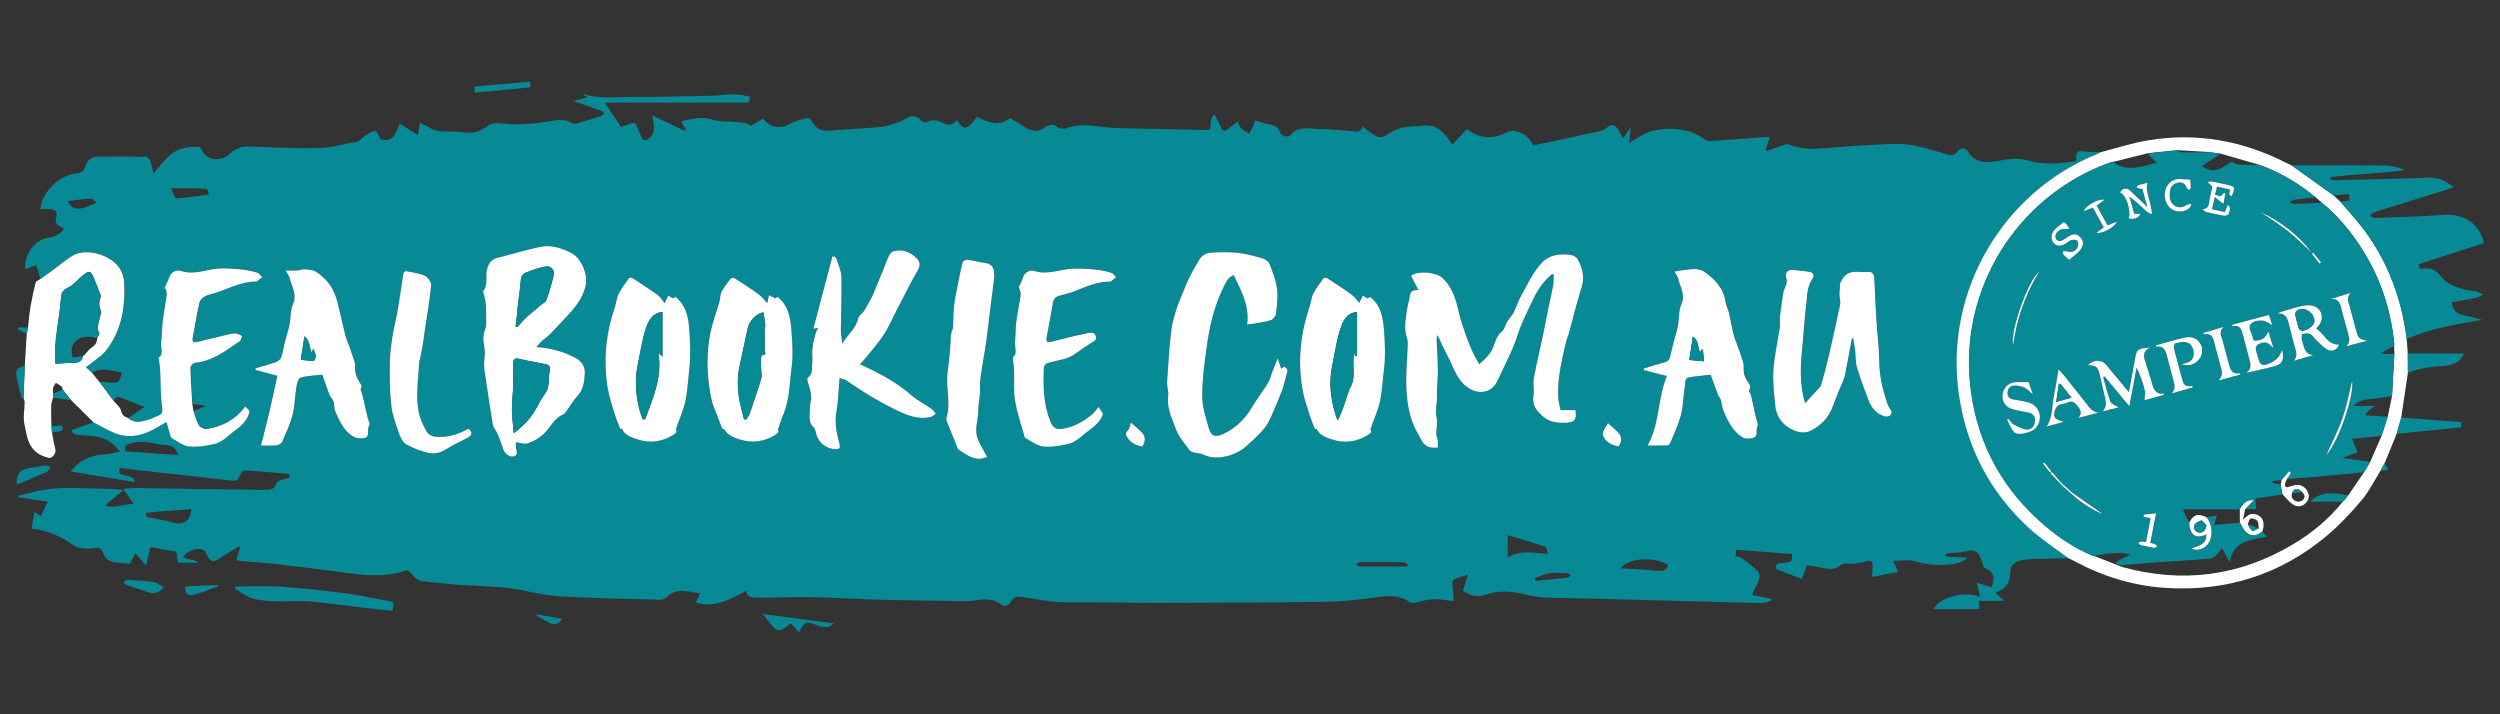
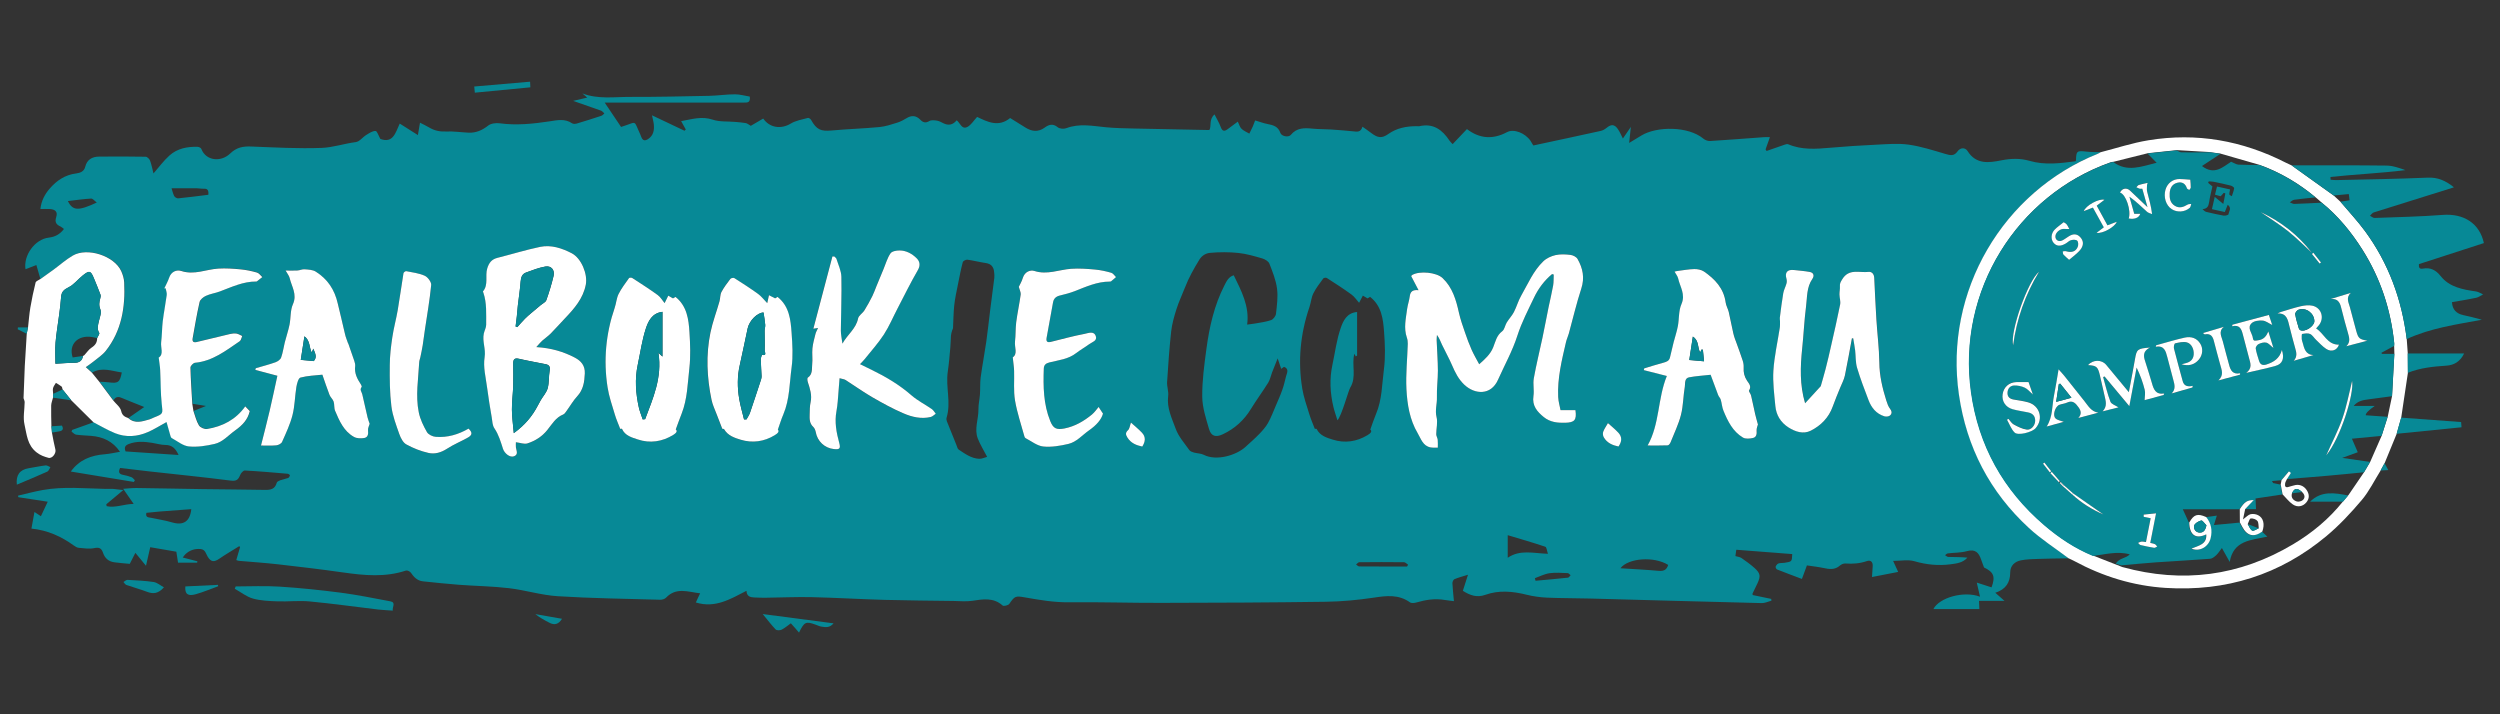
<svg xmlns="http://www.w3.org/2000/svg" id="realbookie" width="560" height="160" viewBox="0 0 560 160">
  <rect x="0" y="0" width="560" height="160" fill="#333333" stroke="none" />
  <defs>
    <style>
      .cls-1 {
        fill: #fb6b61;
      }

      .cls-1, .cls-2, .cls-3 {
        stroke-width: 0px;
      }

      .cls-2 {
        fill: #078996;
      }

      .cls-3 {
        fill: #fff;
      }
    </style>
  </defs>
  <path class="cls-2" d="M463.36,125.06c-2.21.04-4.42.05-6.63.13-1.36.05-2.74.06-4.07.33-1.37.27-2.37,1.22-2.37,2.68,0,2.33-1.03,3.82-3.34,4.58.69.61,1.27,1.13,2.06,1.82h-5.71c.03.65.05,1.19.08,1.83h-10.3c1.32-2.58,6.84-4.13,10.44-2.77-.24-1.06-.46-2.03-.72-3.16,1.21.39,2.26.73,3.31,1.07.9-2.47.47-3.42-1.69-4.46-.27-.74-.47-1.25-.65-1.77-.52-1.52-1.28-2.41-3.16-1.89-1.37.39-2.87.33-4.31.51-.22.03-.41.26-.61.4.24.14.47.38.71.39,1.43.04,2.85.02,4.3.16-1.02,1.16-2.42,1.31-3.77,1.49-2.74.36-5.41.09-8.11-.69-1.43-.41-3.07-.07-4.76-.07.42.92.75,1.64,1.13,2.47-1.99.39-3.9.76-5.86,1.14.06-.9.12-1.69.16-2.48.04-.9-.47-1.37-1.27-1.1-1.59.55-3.19.68-4.85.55-.4-.03-.91.19-1.22.46-1.15,1.02-2.4.83-3.73.54-1.17-.25-2.38-.37-3.67-.57-.36.97-.71,1.93-1.12,3.03-1.91-.72-3.74-1.4-5.56-2.12-.18-.07-.38-.48-.32-.64.11-.28.36-.62.63-.71.4-.14.88-.07,1.31-.14,1.71-.26,1.71-.26,1.77-1.96-4.15-.32-8.29-.64-12.53-.97-.07.47-.14,1.01-.2,1.42.51.16,1,.19,1.35.43,1.02.71,2.05,1.44,2.97,2.27,1.29,1.18,1.36,1.81.62,3.41-.36.76-.74,1.52-1.1,2.28-.03.06.01.15.04.34,1.36.28,2.75.57,4.14.86.02.13.04.26.06.39-.72.19-1.45.57-2.17.55-12.82-.31-25.63-.68-38.44-1.02-3.22-.09-6.45-.06-9.67-.2-1.55-.07-3.12-.29-4.63-.67-3.07-.76-6.17-1.04-9.16.03-1.94.69-3.42.14-5.06-.89.36-1.11.71-2.24,1.15-3.6-1.17.37-2.12.61-3.03.99-.25.1-.47.6-.46.91.06,1.28.21,2.56.34,4.01-.75-.09-1.41-.15-2.06-.26-2.16-.38-4.24-.05-6.31.55-.46.14-1.15.22-1.48-.02-2.54-1.81-5.25-1.48-8.11-1.05-3.54.53-7.13.87-10.7.92-12.34.18-24.68.23-37.02.25-6.85.02-13.71-.21-20.56-.13-3.34.04-6.57-.52-9.81-1.09-2.17-.38-2.32-.33-3.55,1.45-.23.33-1.26.57-1.48.37-2.05-1.83-4.36-1.44-6.75-1.07-1.41.22-2.87.06-4.31.04-5.12-.07-10.24-.1-15.35-.24-5.44-.15-10.87-.48-16.31-.61-3.46-.08-6.93.09-10.4.13-.85.01-1.69-.02-2.54-.06-.89-.04-1.68-.24-1.73-1.49-3.59,1.84-7.02,3.96-11.34,2.61.17-.37.32-.69.46-1,.14-.29.28-.58.5-1.05-2.7-.3-5.34-1.44-7.64.98-.29.3-.86.47-1.29.46-7.65-.22-15.32-.31-22.96-.79-3.67-.23-7.27-1.37-10.93-1.8-3.71-.44-7.46-.48-11.19-.76-2.69-.2-5.37-.5-8.05-.77-1.28-.13-2.06-.94-2.75-1.95-.2-.28-.8-.56-1.08-.47-4.62,1.54-9.28,1.11-13.98.44-4.9-.7-9.81-1.28-14.72-1.84-2.92-.33-5.86-.52-8.78-.78-.15-.01-.29-.09-.53-.17.29-.99.56-1.93.84-2.88-.06-.08-.12-.16-.17-.24-1.5.94-3.02,1.82-4.48,2.82-1.18.81-1.86.74-2.59-.44-.42-.68-.52-1.64-1.63-1.73-1.34-.11-2.46.29-3.41,1.2-.17.16-.3.37-.56.7,1.16.3,2.22.57,3.28.85-.02.1-.03.21-.05.31h-4.28c-.12-.79-.25-1.61-.38-2.46-1.96-.34-3.85-.67-5.85-1.01-.3,1.33-.59,2.61-.95,4.16-.83-1.02-1.54-1.87-2.38-2.9-.54,1.07-.88,1.74-1.25,2.47-1.17-.11-2.33-.19-3.47-.35-1.28-.17-2.13-.93-2.53-2.14-.35-1.05-.89-1.26-2-1.03-1.09.23-2.28.02-3.42-.07-.38-.03-.77-.27-1.09-.5-2.81-2.04-5.88-3.44-9.52-3.81.23-1.27.44-2.39.68-3.72.53.35.94.62,1.44.95.49-1.03.97-2.06,1.53-3.25-2.26-.35-4.42-.68-6.58-1.01l-.07-.35c1.85-.43,3.68-.93,5.54-1.26,4.69-.84,9.41-.34,14.11-.25.52,0,1.05,0,1.57-.01.69.08,1.39.16,2.36.27-1.39,1.16-2.6,2.17-3.81,3.18.03.14.06.29.08.43,1.95.43,3.84-.47,6.05-.51-.86-1.24-1.61-2.31-2.35-3.38.98-.06,1.96-.19,2.94-.18,4.99.06,9.98.18,14.98.25,4.59.07,9.19.08,13.78.17,1.29.03,2.32-.13,2.7-1.6.06-.24.5-.45.81-.56.56-.2,1.17-.29,1.73-.5.19-.07.36-.36.42-.58.02-.08-.3-.35-.48-.37-3.21-.28-6.42-.56-9.63-.73-.34-.02-.88.59-1.05,1.02-.4,1.02-.83,1.41-2.11,1.24-6.06-.78-12.15-1.38-18.23-2.06-2.19-.24-4.38-.52-6.55-.77-.46.94-.21,1.38.68,1.55.63.12,1.26.28,1.86.51.3.12.52.45.77.69-.08.13-.15.25-.23.38-4.69-.77-9.38-1.55-14.12-2.33,1.91-2.65,4.55-3.63,7.59-3.87,1.11-.09,2.2-.35,3.43-.55-1.6-2.35-3.81-3.36-6.46-3.57-1.12-.09-2.26-.11-3.37-.27-.36-.05-.68-.45-1.02-.68.04-.13.09-.25.13-.38,1.62-.58,3.24-1.15,4.85-1.73,1.6.82,3.15,1.76,4.82,2.43,2.46.99,4.98.79,7.39-.26,1.38-.61,2.67-1.43,4.14-2.23.29,1.03.57,2.07.88,3.1.05.18.14.42.29.49,1.26.67,2.5,1.73,3.83,1.87,1.89.19,3.88-.13,5.76-.56,1.85-.43,3.12-1.97,4.63-3.04,1.64-1.16,2.82-2.4,3.26-4.32-.36-.38-.71-.74-1.01-1.06-2.13,2.98-5.09,4.51-8.56,5.07-.57.09-1.53-.33-1.82-.81-.59-.96-.84-2.13-1.23-3.21.83-.33,1.66-.67,2.76-1.11-1.21-.2-2.12-.34-3.02-.49-.15-2.71-.35-5.42-.41-8.14,0-.36.62-1.03,1.01-1.07,3.96-.38,6.94-2.73,10.04-4.84.31-.21.38-.76.55-1.16-.42-.19-.83-.47-1.28-.54-.46-.08-.97-.02-1.43.09-2.5.58-4.99,1.21-7.49,1.8-.66.16-1.05-.08-.91-.81.5-2.72.94-5.46,1.56-8.16.13-.55.85-1.12,1.43-1.38.98-.44,2.08-.59,3.09-.97,2.66-.99,5.25-2.24,8.18-2.23.04,0,.09,0,.12-.02.41-.32.82-.65,1.23-.97-.39-.35-.73-.88-1.18-1.01-1.18-.34-2.41-.6-3.64-.72-1.66-.16-3.35-.28-5.01-.18-2.76.17-5.41,1.51-8.32.54-1.03-.34-2.26.12-2.72,1.5-.28.83-.72,1.61-1.09,2.41.1,0,.2-.02.3-.03.09.49.32,1,.25,1.48-.26,1.96-.65,3.9-.89,5.86-.19,1.56-.15,3.16-.36,4.72-.16,1.24.65,2.7-.55,3.46.13,1.07.29,1.94.33,2.81.13,2.52.07,5.06.35,7.57.24,2.21.4,2.19-1.73,3.03-.34.13-.65.33-1,.43-1.62.45-3.26,1.08-4.77-.29,1.14-.79,2.27-1.58,3.52-2.45-1.73-.7-3.47-1.37-5.18-2.09-.79-.33-1.31-.09-1.7.61-1.04-1.39-2.08-2.78-3.12-4.18.67.04,1.36.04,2.02.13,2.11.3,2.54,0,2.95-2.21-2.22-.3-4.42-1.27-6.64.03-.34-.31-.68-.62-1.37-1.24.66-.47,1.2-.82,1.69-1.23.95-.78,2.03-1.46,2.78-2.41,3.56-4.5,4.39-9.79,4.13-15.33-.04-.86-.31-1.76-.67-2.55-1.56-3.4-7.57-5.37-10.83-3.48-1.54.89-2.9,2.12-4.35,3.18-.98.72-1.97,1.41-2.96,2.12-.3-1.02-.59-2.05-.91-3.15-.94.37-1.68.65-2.43.94-.51-3.07,2.08-6.72,5.2-7.08,1.47-.17,2.49-.76,3.4-1.93-.23-.18-.45-.41-.71-.53-.95-.43-1.41-.94-1.02-2.13.39-1.2-.19-1.76-1.51-1.82-.64-.03-1.28,0-2.03,0,.2-1.83.97-3.29,2.09-4.58,1.57-1.81,3.46-3.09,5.94-3.39.89-.11,1.76-.45,2.01-1.48.4-1.65,1.58-2.28,3.12-2.29,3.47-.04,6.94-.03,10.41.03.35,0,.86.5,1,.88.35.97.54,2,.76,2.86,1.18-1.35,2.25-2.82,3.57-4.01,1.75-1.58,3.99-2.02,6.31-1.95.29,0,.75.23.84.47,1.01,2.65,4.35,3.06,6.47,1.02,1.42-1.37,2.87-1.63,4.67-1.56,5.28.2,10.57.51,15.83.31,2.53-.1,5.05-.97,7.63-1.3.84-.11,1.53-1.1,2.35-1.6.65-.4,1.38-.91,2.07-.89.35,0,.67,1.07,1.08,1.78,2.87,1.07,3.41-1.43,4.34-3.44,1.39.88,2.67,1.69,4.07,2.58.16-.96.3-1.77.47-2.77.72.37,1.39.67,2.02,1.05,1.17.71,2.39.98,3.79.92,1.68-.08,3.37.18,5.06.26,1.69.08,3.08-.55,4.42-1.6.62-.48,1.73-.61,2.57-.5,3.76.51,7.46.12,11.18-.44,1.69-.26,3.42-.66,5.03.44.25.17.71.15,1.03.06,1.85-.55,3.69-1.13,5.52-1.74.26-.08.46-.35.68-.53-.25-.21-.46-.52-.74-.62-1.96-.71-3.93-1.38-6.25-2.19,1.24-.29,2.13-.5,3.15-.74-.43-.37-.75-.65-1.08-.93,3.51,1.35,7.15.76,10.73.78,5.89.02,11.77-.12,17.66-.24,1.93-.04,3.86-.34,5.79-.34,1.12,0,2.25.34,3.31.51.19,1.42-.58,1.34-1.33,1.34-9.84,0-19.68,0-29.53,0-.44,0-.88,0-1.64,0,1.29,1.92,2.46,3.66,3.67,5.46.79-.27,1.56-.51,2.3-.8.57-.23.89-.1,1.12.48.34.86.79,1.68,1.1,2.54.34.93.89.93,1.58.46,1.14-.77,1.36-1.94,1.24-3.2-.06-.63-.24-1.25-.41-2.09,2.52,1.19,4.9,2.32,7.28,3.46.1-.09.19-.19.29-.28-.32-.59-.65-1.17-1.04-1.87,2.37-.42,4.59-1.17,7.08-.33,1.55.52,3.33.35,5.01.5.8.07,1.61.13,2.4.27.33.06.63.33,1.11.61.79-.46,1.79-1.05,2.78-1.63,1.47,2.11,4.02,2.43,6.18,1.12,1.12-.68,2.53-.9,3.83-1.26.19-.05.58.2.7.42,1.25,2.23,2.19,2.62,4.66,2.39,3.56-.33,7.15-.43,10.71-.77,1.33-.13,2.65-.58,3.94-.98.72-.22,1.42-.59,2.07-.99,1.16-.72,2.17-.63,3.12.35.59.6,1.17.79,2,.28.44-.27,1.16-.18,1.72-.09.5.08.98.36,1.44.59q1.74.85,2.97-.67c.76.56,1.12,2.12,2.35,1.51.87-.43,1.45-1.44,2.23-2.27,2.33,1.12,4.79,2.38,7.39.25,1.13.7,2.26,1.4,3.39,2.11,1.45.92,2.88,1.11,4.36.03.92-.67,1.82-.97,2.9-.08.43.36,1.39.43,1.95.21,2.99-1.13,5.96-.47,8.96-.19,2.04.19,4.09.22,6.13.27,5.59.13,11.18.22,16.93.34.54-.81-.17-2.33,1.16-3.5.54,1.06,1.06,1.91,1.39,2.82.33.92.77,1.06,1.51.52.75-.54,1.48-1.1,2.32-1.72.29.59.44,1.22.83,1.6.48.47,1.16.73,1.75,1.08.26-.52.53-1.04.77-1.58.22-.51.4-1.03.53-1.37,1.09.32,1.91.64,2.76.8,1.28.24,2.4.55,2.89,1.99.27.79,1.84,1.07,2.35.44,1.32-1.62,3.03-1.57,4.85-1.39,1.38.14,2.78.1,4.17.19,1.64.11,3.28.25,4.92.41.85.08,1.72.3,2.1-1.03.73.52,1.39.96,2.01,1.44,1.39,1.06,2.33,1.21,3.75.21,1.94-1.37,4.1-1.78,6.4-1.77.2,0,.41.04.6,0,3.11-.71,5.13.81,6.73,3.23.17.26.42.47.71.79,1.09-1.15,2.14-2.25,3.2-3.37,2.9,2.2,5.85,2.35,8.99.68,1.52-.81,4.06.21,5.25,1.94.22.33.41.68.63,1.05,5.04-1.08,10.07-2.15,15.09-3.26.47-.1.95-.38,1.33-.69,1.03-.85,1.76-.82,2.52.27.43.62.72,1.34,1.13,2.12.53-.78,1.06-1.54,1.78-2.6-.14,1.33-.25,2.34-.38,3.59,1.03-.63,1.9-1.15,2.77-1.68,3.37-2.04,10.44-2.14,13.88.74.38.32,1.01.54,1.5.51,4.02-.25,8.03-.57,12.05-.86.4-.03.8,0,1.33,0-.34.96-.65,1.84-.97,2.72.07.12.15.25.22.37,1.36-.47,2.72-.96,4.08-1.42.24-.08.55-.17.75-.09,3.05,1.31,6.21,1.07,9.4.79,3.4-.3,6.82-.52,10.23-.68,2.45-.11,4.95-.36,7.35-.02,2.8.39,5.54,1.29,8.27,2.09,1.09.32,1.91.53,2.7-.58.62-.87,1.7-.94,2.26-.05,1.92,3.03,4.78,2.61,7.54,2.06,2.16-.43,4.25-.49,6.32.11,3.44,1,6.85.55,10.28.1.05-.08.13-.14.13-.2.05-2.11.21-2.22,2.31-1.97,1.08.13,2.17.09,3.26.13-.21.11-.4.25-.62.34-21.17,8.48-34.48,30.74-31.11,53.97,1.71,11.78,6.91,21.79,15.66,29.85,2.74,2.52,5.92,4.55,8.9,6.8ZM347.68,61.38c.12.04.24.08.36.11-.04.82,0,1.66-.13,2.46-.28,1.61-.69,3.19-1.01,4.79-.47,2.32-.9,4.64-1.39,6.95-.63,3.02-1.39,6.01-1.93,9.04-.23,1.28.12,2.66-.08,3.96-.34,2.19.83,3.52,2.32,4.73,1.4,1.14,3.06,1.32,4.79,1.27,2.11-.06,2.61-.6,2.3-2.83h-3.34c-.16-.83-.49-1.89-.53-2.96-.19-4.19.81-8.23,1.75-12.27.15-.66.46-1.28.64-1.94.93-3.36,1.71-6.76,2.79-10.06.79-2.42.34-4.56-.84-6.63-.26-.46-1-.85-1.56-.91-1.11-.13-2.29-.2-3.37.04-.97.22-2.02.7-2.73,1.38-2.26,2.15-3.44,5.04-4.96,7.69-.67,1.16-1.02,2.5-1.64,3.69-.43.83-1.11,1.53-1.6,2.33-.39.64-.49,1.58-1.02,1.97-1.27.94-1.51,2.36-2.03,3.63-.65,1.58-1.85,2.63-3.12,3.76-.6-1.14-1.21-2.16-1.69-3.23-.56-1.25-1.04-2.55-1.48-3.85-.5-1.47-1.02-2.94-1.37-4.46-.65-2.87-1.44-5.65-3.66-7.76-1.37-1.3-5.17-1.68-6.84-.68-.09.05-.14.18-.19.25.52.99,1.02,1.96,1.64,3.14-1.33-.14-1.83.32-1.96,1.34-.13.97-.48,1.92-.6,2.89-.28,2.12-.8,4.24-.06,6.38.15.44.22.94.21,1.41-.1,3.39-.47,6.78-.3,10.15.18,3.41.73,6.86,2.53,9.89.73,1.22,1.15,2.83,2.88,3.16.53.1,1.08.04,1.62.05,0-.59.04-1.18-.02-1.77-.04-.41-.33-.81-.33-1.22,0-1.29.38-2.66.07-3.86-.39-1.53.13-2.93.08-4.39-.07-2,.23-4,.22-6,0-2.28-.19-4.55-.28-6.83-.02-.39.04-.78.07-1.17.56.74.8,1.5,1.14,2.21.73,1.55,1.59,3.04,2.26,4.62.68,1.59,1.43,3.09,2.72,4.31,2.36,2.23,5.98,2.44,7.55-1.09,1.47-3.31,3.25-6.47,4.37-9.97.93-2.92,2.39-5.68,3.71-8.46.97-2.04,2.31-3.82,4.05-5.27ZM120.16,77.75c.56-.62.89-1.04,1.28-1.39.62-.56,1.34-1.04,1.93-1.63,1.1-1.11,2.13-2.29,3.21-3.42,2.09-2.18,4.07-4.43,4.66-7.54.45-2.33-.97-5.9-3.15-7.03-2.18-1.14-4.6-1.95-7.09-1.43-3.21.67-6.36,1.65-9.54,2.45-1.32.33-1.92,1.12-2.31,2.41-.51,1.68.33,3.59-.94,5.11-.04.05.05.21.09.31.79,2.34.6,4.77.62,7.17,0,.64-.37,1.27-.52,1.92-.4,1.78.47,3.46.17,5.35-.36,2.21.28,4.59.57,6.88.28,2.22.67,4.42,1.03,6.63.14.82.16,1.76.59,2.41.97,1.42,1.42,3.03,1.93,4.61.31.96,1.5,2,2.44,1.67,1.07-.38.54-1.29.45-2.04-.05-.4,0-.8,0-1.12.98.12,1.88.49,2.59.26,1.73-.56,3.26-1.52,4.44-2.99,1.04-1.3,1.89-2.82,3.58-3.49.3-.12.52-.49.73-.78.8-1.1,1.48-2.32,2.41-3.31,1.38-1.48,1.62-3.23,1.69-5.1.07-1.71-.8-2.78-2.23-3.54-2.56-1.35-5.27-2.16-8.61-2.36ZM286.2,80.27c-.52,1.29-.9,2.22-1.26,3.16-.29.75-.43,1.58-.84,2.25-1.24,2-2.65,3.89-3.87,5.89-1.55,2.55-3.64,4.45-6.33,5.71-1.58.74-2.62.45-3.09-1.22-.68-2.36-1.49-4.8-1.51-7.21-.03-3.57.46-7.16.94-10.72.66-4.9,1.74-9.71,4.02-14.18.5-.99.95-1.94,2.1-2.29,1.69,3.49,3.56,6.92,3,11.05.63-.08,1.13-.13,1.63-.22,1.25-.23,2.53-.37,3.72-.78.49-.17,1.05-.89,1.11-1.41.21-1.88.48-3.83.23-5.68-.25-1.9-1-3.76-1.71-5.57-.21-.52-.97-.98-1.58-1.16-1.76-.51-3.55-1.04-5.36-1.23-2.1-.22-4.25-.21-6.36-.02-.86.08-1.79.55-2.39,1.53-1.23,2.01-2.37,4.04-3.22,6.24-.63,1.62-1.39,3.21-1.91,4.86-.52,1.63-.99,3.3-1.18,4.99-.41,3.76-.67,7.54-.91,11.31-.06,1.04.37,2.12.24,3.14-.35,2.69.85,5.02,1.7,7.37.62,1.72,1.96,3.2,3.04,4.74.2.29.66.44,1.03.55.73.2,1.56.18,2.21.51,2.84,1.45,7.27.1,9.31-1.75,1.06-.96,2.14-1.91,3.13-2.93.72-.75,1.43-1.54,1.94-2.44.69-1.23,1.19-2.57,1.75-3.88.5-1.17,1.03-2.34,1.45-3.54.35-.97.58-1.98.83-2.99.2-.79.78-1.68-.43-2.19-.22.16-.43.31-.64.46-.26-.77-.49-1.45-.79-2.34ZM414.83,75.78c.1,0,.21,0,.31,0,.15.89.33,1.77.43,2.67.16,1.3.07,2.67.43,3.91.72,2.45,1.65,4.84,2.56,7.23.65,1.71,1.73,3.08,3.55,3.65.38.12.98.07,1.26-.17.44-.37.51-.88.05-1.47-.42-.55-.67-1.27-.88-1.94-.86-2.75-1.52-5.52-1.55-8.45-.04-3.23-.45-6.45-.66-9.68-.19-3.11-.33-6.21-.48-9.32-.04-.83-.54-1.41-1.27-1.32-2.02.25-4.41-.83-5.9,1.66-.32.54-.57.89-.52,1.52.05.62-.12,1.25-.1,1.87.02.76.29,1.55.15,2.26-.6,3.04-1.31,6.06-1.99,9.09-.41,1.8-.83,3.6-1.28,5.39-.36,1.43-.79,2.84-1.07,3.81-1.32,1.45-2.38,2.6-3.51,3.83-1.23-4.16-1.08-8.2-.65-12.27.32-3.11.46-6.25.86-9.35.27-2.11.09-4.35,1.43-6.25.46-.66.32-1.39-.61-1.55-1.17-.21-2.36-.3-3.54-.43-1.49-.16-2.07.56-1.66,1.97.1.33.08.73,0,1.06-.2.73-.6,1.41-.72,2.15-.31,1.84-.53,3.69-.77,5.54-.03.23.04.47.04.71,0,.51.03,1.02-.05,1.52-.48,3.19-1.21,6.36-1.43,9.56-.18,2.64.18,5.33.44,7.98.19,2.01,1.18,3.65,2.9,4.75,1.56,1,3.36,1.6,5.04.75,2.24-1.14,4.02-2.91,4.91-5.4.5-1.42,1.11-2.8,1.66-4.2.37-.92.86-1.81,1.07-2.77.59-2.76,1.06-5.54,1.57-8.32ZM188.06,84.74c.61.17,1.03.2,1.34.4,1.99,1.26,3.9,2.65,5.94,3.83,2.27,1.32,4.58,2.59,6.99,3.62,1.91.82,3.99,1.33,6.12.83.41-.1.76-.48,1.14-.73-.29-.36-.53-.8-.89-1.05-1.51-1.05-3.2-1.89-4.57-3.09-2.7-2.36-5.72-4.14-8.91-5.7-.82-.4-1.63-.8-2.6-1.27.43-.45.74-.75,1.01-1.08,1.47-1.84,3.06-3.6,4.34-5.56,1.21-1.85,2.07-3.92,3.09-5.89,1.49-2.86,2.92-5.76,4.53-8.56.62-1.08.4-1.95-.27-2.62-1.02-1.02-2.33-1.75-3.82-1.76-.7,0-1.72.18-2.05.65-.7,1.03-1.05,2.3-1.54,3.47-.54,1.3-1.08,2.59-1.61,3.89-.3.73-.54,1.48-.9,2.18-.56,1.1-1.14,2.19-1.8,3.24-.41.65-1.28,1.13-1.41,1.8-.46,2.3-2.37,3.59-3.51,5.64-.14-1.13-.35-2.02-.35-2.92.02-4.01.21-8.02.12-12.03-.03-1.35-.69-2.69-1.1-4.03-.07-.21-.32-.37-.49-.55-.14,0-.28,0-.42,0-1.42,5.37-2.83,10.74-4.27,16.19.42-.06.63-.1,1.05-.16-.24.54-.47.91-.57,1.31-.27,1.07-.58,2.15-.69,3.25-.12,1.19.08,2.41-.05,3.59-.12,1.02.12,2.21-.98,2.97-.16.11-.1.69,0,1,.49,1.47.98,2.92.62,4.53-.19.89-.18,1.82-.21,2.74-.03,1-.04,1.99.81,2.77.3.28.48.76.56,1.18.36,2.01,1.98,3.56,4.04,3.78,1.31.14,1.56-.12,1.22-1.37-.64-2.34-1.08-4.69-.62-7.13.14-.74.23-1.5.29-2.26.14-1.62.26-3.24.4-5.09ZM151.37,96.19c.49-1.3.89-2.43,1.32-3.54,1.29-3.28,1.34-6.78,1.73-10.2.3-2.65.19-5.36.02-8.03-.18-2.92-.55-5.86-3.12-7.92-.2.12-.47.27-.57.33-.44-.25-.75-.43-1.06-.61-.27.55-.54,1.1-.82,1.67-.49-.6-.9-1.35-1.53-1.8-1.86-1.34-3.8-2.58-5.72-3.83-.17-.11-.63-.1-.72.02-.82,1.16-1.71,2.3-2.34,3.57-.47.93-.52,2.05-.86,3.05-1.99,5.81-2.54,11.77-1.61,17.82.32,2.06,1.02,4.07,1.62,6.08.33,1.1.8,2.15,1.22,3.26.06,0,.37-.06.4,0,.67,1.55,2.29,1.95,3.54,2.37,2.7.91,5.46.52,7.96-1.03.66-.41.99-.86.54-1.22ZM304.45,67.84c-.54-.6-1.03-1.37-1.72-1.87-1.79-1.3-3.65-2.5-5.52-3.7-.18-.12-.68-.05-.79.1-.79,1.08-1.64,2.16-2.23,3.35-.46.93-.53,2.05-.87,3.05-2.04,5.97-2.63,12.08-1.61,18.29.32,1.94,1,3.83,1.58,5.73.34,1.1.8,2.16,1.22,3.26.07,0,.38-.03.42.05.74,1.53,2.35,1.98,3.66,2.39,2.63.83,5.3.46,7.74-1.02.71-.43,1.09-.84.62-1.26.47-1.28.82-2.39,1.27-3.45,1.37-3.21,1.34-6.69,1.78-10.05.36-2.75.24-5.61.03-8.4-.21-2.86-.55-5.79-3.13-7.81-.21.12-.47.28-.57.34-.44-.26-.74-.44-1.05-.62-.27.52-.54,1.04-.84,1.61ZM174.22,96.21c.46-1.28.79-2.36,1.22-3.39,1.43-3.37,1.37-7.01,1.85-10.53.35-2.52.18-5.13,0-7.69-.21-2.99-.5-6.02-3.16-8.1-.21.13-.44.28-.53.33-.51-.26-.93-.48-1.38-.71-.17.79-.28,1.3-.39,1.78-.74-.76-1.3-1.53-2.04-2.06-1.73-1.25-3.52-2.41-5.33-3.55-.19-.12-.74-.01-.88.17-.72.94-1.45,1.9-2,2.94-.32.6-.24,1.4-.44,2.08-.67,2.34-1.54,4.64-2.03,7.01-1.04,5.03-.79,10.09.25,15.1.23,1.11.75,2.16,1.15,3.23.4,1.07.82,2.12,1.25,3.23.03,0,.35-.01.42.11.83,1.44,2.38,1.94,3.71,2.34,2.6.79,5.23.44,7.63-1.02.69-.42,1.09-.83.67-1.27ZM393.79,95.04c-.21-.79-.44-1.53-.61-2.29-.32-1.39-.59-2.78-.92-4.17-.1-.4-.58-.94-.45-1.13.61-.93-.04-1.56-.45-2.18-.61-.92-.83-1.87-.76-2.95.03-.51-.06-1.05-.21-1.54-.41-1.28-.89-2.54-1.34-3.81-.29-.76-.59-1.53-.77-2.33-.37-1.58-.65-3.19-1.02-4.77-.17-.72-.6-1.39-.69-2.11-.42-3.17-2.4-5.26-4.87-6.96-.58-.4-1.43-.56-2.16-.54-1.26.02-2.52.27-3.78.43-.21.03-.41.1-.64.15.31.57.7,1.02.81,1.53.41,1.88,1.7,3.55.73,5.75-.65,1.47-.49,3.29-.8,4.93-.23,1.22-.64,2.4-.95,3.61-.29,1.12-.55,2.25-.81,3.38-.18.8-.78,1-1.47,1.19-1.45.39-2.87.85-4.31,1.28-.03.13-.05.26-.08.39,1.64.42,3.27.84,5.15,1.31-2.08,5.11-1.57,10.69-4.3,15.57,1.58,0,3.04.03,4.5-.03.23,0,.53-.4.64-.68.82-2.04,1.8-4.04,2.33-6.15.52-2.04.5-4.22.86-6.31.13-.74-.12-1.89.96-2.1,1.6-.31,3.25-.4,4.82-.57.55,1.5,1.1,3.04,1.69,4.55.14.37.47.67.58,1.03.24.81.28,1.69.6,2.46.97,2.36,2.09,4.67,4.38,6.03.58.34,1.54.25,2.26.08.75-.17.86-.89.79-1.65-.04-.5.21-1.02.31-1.41ZM78.01,76.93s-.02,0-.04,0c-.24-.69-.54-1.37-.69-2.09-.48-2.28-1.1-4.53-1.61-6.79-.72-3.17-2.3-5.52-4.95-7.2-.67-.42-1.64-.45-2.48-.52-.53-.04-1.07.24-1.62.27-.82.05-1.64.01-2.65.01.41.73.79,1.17.91,1.68.44,1.92,1.73,3.64.73,5.87-.61,1.36-.45,3.06-.76,4.58-.27,1.34-.72,2.63-1.06,3.96-.29,1.13-.43,2.31-.82,3.4-.16.45-.76.88-1.25,1.05-1.45.52-2.95.9-4.43,1.34-.03.13-.06.25-.1.38,1.66.44,3.33.88,4.94,1.31-.6,2.73-1.13,5.27-1.72,7.8-.62,2.61-1.29,5.21-1.95,7.83.97,0,2.2.07,3.41-.04.47-.04,1.14-.37,1.31-.76.87-1.97,1.81-3.95,2.34-6.02.52-2.05.53-4.22.87-6.31.12-.76.44-1.97.91-2.09,1.6-.43,3.3-.47,4.91-.65.53,1.52,1.02,3.04,1.6,4.53.21.54.74.96.92,1.5.22.65.07,1.44.33,2.06.97,2.26,1.95,4.57,4.23,5.85.63.35,1.58.38,2.32.24.81-.15.93-.89.83-1.71-.06-.48.24-1.01.37-1.47-.15-.46-.35-.92-.47-1.41-.41-1.73-.8-3.46-1.19-5.2-.12-.53-.65-1.01-.14-1.63.08-.09-.08-.45-.2-.63-.81-1.22-1.45-2.48-1.25-4.02.05-.38-.06-.81-.19-1.18-.43-1.32-.91-2.62-1.36-3.93ZM226.85,80.04c.13,1.22.27,2.13.3,3.03.07,2.2-.16,4.45.2,6.61.46,2.73,1.38,5.39,2.11,8.08.04.14.14.31.26.38,1.31.67,2.58,1.73,3.95,1.87,1.85.2,3.81-.14,5.64-.58,1.85-.44,3.12-1.99,4.64-3.05,1.66-1.15,2.77-2.43,3.11-3.74-.46-.7-.74-1.12-.98-1.49-.44.51-.89,1.2-1.49,1.69-1.81,1.49-3.78,2.66-6.14,3.12-1.8.36-2.51.04-3.2-1.64-1.54-3.79-1.59-7.76-1.45-11.75.03-.82.43-1.2,1.31-1.41,2.04-.5,4.19-.71,5.95-2.08.91-.71,1.94-1.28,2.88-1.97.66-.48,1.89-.75,1.51-1.83-.44-1.26-1.73-.65-2.54-.5-2.52.48-5,1.16-7.49,1.78-.83.21-1.15-.06-.99-.9.49-2.64.97-5.29,1.44-7.93.15-.85.64-1.32,1.49-1.53,1.13-.28,2.26-.57,3.34-.98,2.54-.98,5.03-2.13,7.83-2.15.12,0,.27,0,.35-.07.38-.3.74-.63,1.1-.94-.35-.33-.66-.85-1.07-.97-1.19-.33-2.41-.61-3.64-.72-1.78-.16-3.59-.3-5.36-.17-2.72.2-5.34,1.41-8.2.49-.94-.3-2.19.16-2.6,1.53-.25.83-.72,1.6-.91,2.02.21.8.49,1.28.43,1.71-.29,2.08-.74,4.14-1.01,6.22-.19,1.43-.1,2.9-.27,4.33-.15,1.27.67,2.76-.51,3.53ZM221.12,102.34c-.84-1.61-1.59-2.81-2.09-4.1-.84-2.15.17-4.33.14-6.51-.02-1.13.26-2.26.34-3.4.09-1.27,0-2.55.16-3.81.36-2.65.87-5.28,1.25-7.93.33-2.29.56-4.59.85-6.88.31-2.5.65-4.99.96-7.49.05-.43,0-.88-.05-1.32-.11-1.14-.68-1.81-1.88-1.98-1.38-.2-2.74-.57-4.12-.75-.32-.04-.95.29-1.02.56-.43,1.64-.75,3.31-1.08,4.97-.31,1.56-.66,3.11-.83,4.68-.18,1.69-.18,3.4-.27,5.1-.01.18-.15.36-.2.55-.1.36-.23.73-.26,1.1-.07.92-.06,1.84-.15,2.76-.16,1.8-.31,3.6-.57,5.39-.5,3.41.78,6.86-.26,10.26-.08.25-.04.58.06.83.7,1.79,1.42,3.56,2.15,5.34.14.35.23.83.5,1,1.4.93,2.8,1.97,4.56,2.06.65.03,1.33-.31,1.83-.44ZM104.96,96.02c-2.28,1.32-4.73,2.05-7.36,1.84-.7-.06-1.64-.5-1.96-1.06-.78-1.38-1.52-2.88-1.83-4.42-.76-3.74-.08-7.52.1-11.28.02-.35.18-.7.25-1.05.18-.9.38-1.8.53-2.71.18-1.13.31-2.26.48-3.39.5-3.36,1.09-6.72,1.42-10.1.06-.66-.76-1.76-1.44-2.07-1.28-.58-2.75-.75-4.16-1.03-.17-.03-.58.27-.61.46-.45,2.75-.82,5.52-1.29,8.27-.35,2.04-.91,4.04-1.21,6.08-.31,2.08-.55,4.18-.57,6.27-.02,3.06,0,6.15.36,9.18.26,2.12,1.06,4.18,1.77,6.22.3.87.82,1.91,1.56,2.32,1.55.85,3.26,1.53,4.99,1.92,1.4.32,2.81-.08,4.12-.93,1.5-.98,3.2-1.65,4.76-2.55.97-.56.95-1.16.09-1.96ZM346.74,124.05c-.24-.68-.29-1.48-.59-1.58-2.76-.93-5.56-1.73-8.42-2.59v5.06c2.77-1.89,5.74-1,9-.89ZM40,101.92c-.63-1.38-1.4-2.24-2.93-2.25-.99,0-1.98-.31-2.96-.47-1.76-.28-3.5-.41-5.22.24-.75.28-1.17.68-.76,1.68,3.88.26,7.83.53,11.88.8ZM32.79,114.88c-.28,1.09.55,1,1.12,1.12,1.52.34,3.08.55,4.57,1,2.58.78,4.08-.15,4.37-2.95-2.37.18-4.73.34-7.08.53-.99.08-1.99.19-2.97.29ZM373.67,126.54c-3.13-1.96-8.91-1.57-10.7.75,2.88.19,5.73.32,8.57.58,1.1.1,1.79-.18,2.13-1.32ZM46.67,43.63c.09-.96-.14-1.41-1.03-1.36-.52.03-1.04-.09-1.57-.1-1.86-.01-3.73,0-5.64,0,.17.54.3,1.18.59,1.74.14.27.6.55.89.52,2.24-.22,4.47-.52,6.76-.8ZM360.17,94.77c-.42.74-.83,1.3-1.06,1.93-.13.35-.08.88.1,1.21.74,1.33,2.02,1.84,3.32,2.11.79-1.11.84-2.17-.02-3.09-.76-.82-1.65-1.52-2.35-2.16ZM255.86,100.03c.68-1.06.86-2.14-.08-3.12-.77-.8-1.65-1.51-2.46-2.25-.25.7-.29,1.36-.65,1.69-.66.6-.51,1.08-.13,1.68.78,1.22,1.98,1.72,3.31,2ZM315.19,126.89c.07-.13.15-.27.22-.4-.3-.19-.6-.55-.9-.55-3.34-.04-6.69-.04-10.03,0-.24,0-.48.33-.72.51.23.15.46.43.69.43,3.58.03,7.16.02,10.74.02ZM21.67,45.36c-.5-.37-.89-.9-1.25-.88-1.73.1-3.45.35-5.23.56,1.11,2.19,2.34,2.26,6.48.33ZM343.81,129.52c.05.19.1.38.15.57,2.42-.22,4.85-.43,7.26-.69.22-.02.4-.36.6-.55-.22-.16-.43-.46-.65-.47-1.36-.05-2.75-.17-4.08.02-1.13.16-2.19.73-3.29,1.12Z" />
  <path class="cls-3" d="M9.01,62.54c.99-.7,1.98-1.4,2.96-2.12,1.45-1.06,2.8-2.28,4.35-3.18,3.26-1.89,9.27.08,10.83,3.48.36.79.63,1.69.67,2.55.27,5.54-.57,10.83-4.13,15.33-.75.94-1.83,1.63-2.78,2.41-.49.41-1.03.75-1.69,1.23.69.62,1.03.93,1.37,1.24.55.68,1.11,1.36,1.66,2.05,1.04,1.39,2.08,2.78,3.12,4.18.61.77,1.57,1.46,1.76,2.32.23,1.05.81,1.34,1.6,1.62,1.51,1.37,3.15.74,4.77.29.35-.1.66-.29,1-.43,2.13-.84,1.97-.82,1.73-3.03-.28-2.5-.22-5.04-.35-7.57-.04-.88-.2-1.74-.33-2.81,1.2-.76.39-2.22.55-3.46.2-1.56.17-3.15.36-4.72.24-1.96.63-3.9.89-5.86.06-.47-.16-.98-.25-1.48-.1,0-.2.02-.3.03.37-.8.81-1.58,1.09-2.41.46-1.38,1.69-1.84,2.72-1.5,2.91.96,5.55-.37,8.32-.54,1.66-.1,3.35.02,5.01.18,1.23.12,2.45.38,3.64.72.45.13.79.66,1.18,1.01-.41.33-.82.65-1.23.97-.03.02-.08.02-.12.02-2.94-.02-5.52,1.24-8.18,2.23-1.01.38-2.12.52-3.09.97-.58.26-1.3.83-1.43,1.38-.62,2.7-1.07,5.43-1.56,8.16-.13.74.25.97.91.81,2.5-.6,4.99-1.22,7.49-1.8.46-.11.97-.16,1.43-.09.44.08.85.35,1.28.54-.18.39-.25.95-.55,1.16-3.1,2.11-6.08,4.47-10.04,4.84-.38.04-1.02.71-1.01,1.07.06,2.71.26,5.42.41,8.14.09.53.17,1.06.26,1.6.39,1.08.64,2.25,1.23,3.21.29.48,1.25.9,1.82.81,3.47-.57,6.43-2.09,8.56-5.07.3.32.65.68,1.01,1.06-.45,1.92-1.63,3.16-3.26,4.32-1.51,1.07-2.78,2.62-4.63,3.04-1.87.43-3.87.75-5.76.56-1.33-.13-2.57-1.19-3.83-1.87-.15-.08-.24-.31-.29-.49-.3-1.04-.59-2.08-.88-3.1-1.47.8-2.76,1.63-4.14,2.23-2.4,1.05-4.93,1.25-7.39.26-1.66-.67-3.21-1.61-4.82-2.43-1.66-1.64-3.32-3.28-4.97-4.92-.66-.82-1.31-1.63-1.97-2.45-.07-.22-.07-.52-.22-.65-.39-.32-.84-.55-1.27-.82-.22.39-.53.75-.64,1.17-.1.4,0,.86.02,1.29-.01.28-.02.57-.03.85-.14.59-.39,1.17-.41,1.76-.04,1.55.03,3.1.05,4.65.04.47.08.94.12,1.41.25,1.28.46,2.57.78,3.83.2.8-.71,2.07-1.57,1.83-.9-.25-1.76-.53-2.61-1.19-2.15-1.65-2.23-4.06-2.74-6.24-.37-1.59.01-3.34.03-5.03,0-.3-.16-.6-.25-.9.09-2.42.19-4.84.28-7.25.15-2.4.29-4.79.44-7.19.1-.48.19-.95.29-1.43.17-1.48.27-2.98.52-4.45.32-1.87.71-3.74,1.17-5.58.08-.32.68-.52,1.04-.77ZM18.61,79.74c.1-.06.19-.13.29-.19.53-.57.98-1.28,1.62-1.69.83-.53,1.25-1.17,1.24-2.13.17-.4.6-.96.47-1.16-.58-.92-.26-1.76-.07-2.66.19-.85.62-1.86.34-2.55-.39-.93-.29-1.67-.04-2.52.08-.26.14-.58.05-.82-.46-1.23-.96-2.44-1.46-3.65-.72-1.75-1-1.86-2.46-.71-1.11.87-2.01,2.1-3.24,2.7-1.05.52-1.58,1.02-1.66,2.15-.09,1.31-.26,2.62-.43,3.92-.27,2.1-.65,4.2-.82,6.31-.13,1.61-.03,3.23-.03,4.74,1.5-.08,2.88-.21,4.27-.21,1.11,0,1.73-.47,1.92-1.54h.01Z" />
  <path class="cls-3" d="M463.36,125.06c-2.98-2.25-6.17-4.28-8.9-6.8-8.75-8.06-13.95-18.07-15.66-29.85-3.37-23.23,9.94-45.49,31.11-53.97.22-.09.41-.22.62-.34,3.57-.91,7.1-2.09,10.73-2.68,10.78-1.77,21.04.06,30.76,5.02.43.22.87.41,1.3.61,3.14,2.25,6.29,4.5,9.43,6.75.5.46,1,.93,1.51,1.39,1.83,2.18,3.79,4.26,5.48,6.55,5.31,7.21,8.27,15.36,9.37,24.22.08,1.08.16,2.15.23,3.23,0,1.44.02,2.88.03,4.32-.5,3.35-1,6.7-1.5,10.05-.34,1.21-.68,2.41-1.02,3.62-.9,2.19-1.8,4.38-2.7,6.58-.3.55-.6,1.1-.9,1.65-1.38,2.21-2.54,4.61-4.2,6.58-2.43,2.87-5.03,5.67-7.92,8.08-10.41,8.7-22.52,12.47-36.03,11.62-7.24-.46-14.04-2.55-20.43-6-.42-.23-.87-.42-1.3-.63ZM526,110.98c1.19-1.74,2.38-3.48,3.56-5.22.46-.77.91-1.54,1.37-2.32.85-1.94,1.71-3.89,2.56-5.83.45-1.42.9-2.85,1.36-4.27.32-1.54.64-3.08.97-4.62.17-3.16.35-6.32.52-9.48-.02-.59-.03-1.19-.05-1.78,0-.2.04-.4.02-.6-.78-7.5-3.07-14.49-7.09-20.88-2.52-3.99-5.48-7.62-9.17-10.61-.46-.4-.92-.8-1.39-1.2-3.77-3.13-7.93-5.59-12.55-7.25-2.91-.84-5.81-1.67-8.72-2.51-.86-.12-1.71-.24-2.57-.36-2.39-.14-4.78-.28-7.17-.42-2.18.23-4.36.46-6.54.69-2.55.64-5.11,1.28-7.66,1.91-.23.04-.47.05-.69.13-20.91,7.41-34.35,28.71-31.21,51.39,1.66,11.99,7.21,21.98,16.44,29.87,3.28,2.81,6.85,5.2,10.88,6.84,2,.78,4,1.57,6.01,2.35.19.07.37.17.56.22,13.45,3.69,26.21,2.03,38.19-5.1,4.27-2.54,8.08-5.69,11.2-9.61.39-.46.78-.93,1.17-1.39Z" />
  <path class="cls-2" d="M522.75,43.79c-3.14-2.25-6.29-4.5-9.43-6.75,7.1,0,14.2-.04,21.29.05,1.41.02,2.82.53,4.19,1.02-5.61.7-11.22.93-16.78,1.53,0,.21.02.41.03.62.45.03.89.09,1.34.08,6.81-.16,13.62-.25,20.43-.55,2.29-.1,4.04.71,5.86,2.17-2.22.7-4.34,1.36-6.45,2.02-3.84,1.2-7.68,2.38-11.51,3.6-.33.11-.57.49-.85.75.35.17.7.51,1.05.49,5.07-.19,10.15-.29,15.21-.68,4.74-.37,8.29,1.87,9.26,6.31-4.83,1.56-9.67,3.13-14.55,4.71-.08.72.09,1.15.88,1.01,1.71-.3,2.89.29,4.01,1.7,1.96,2.46,4.93,2.99,7.88,3.41.56.08,1.07.44,1.6.67-.51.26-1,.63-1.54.75-1.8.38-3.63.67-5.43.98.09,1.7,1.01,2.56,2.51,2.9,1.4.32,2.79.63,4.18,1.04-5.72,1.07-11.49,1.86-16.83,4.33-1.1-8.85-4.05-17-9.37-24.22-1.68-2.29-3.64-4.37-5.48-6.55.66-.1,1.32-.21,2.05-.32-.05-.44-.1-.86-.17-1.39-1.17.11-2.28.22-3.39.32Z" />
  <path class="cls-2" d="M52.8,131.36c3.26,0,6.52-.17,9.76.04,4.57.29,9.14.76,13.69,1.35,3.74.49,7.45,1.24,11.16,1.94,1.36.26.43,1.26.57,2.09-1.17-.09-2.24-.13-3.29-.25-5.11-.6-10.21-1.33-15.33-1.81-2.39-.23-4.83.07-7.25-.02-1.83-.07-3.73-.14-5.47-.63-1.44-.41-2.71-1.44-4.05-2.19.07-.18.14-.36.21-.53Z" />
  <path class="cls-2" d="M539.36,83.5c0-1.44-.02-2.88-.03-4.32,4.16,0,8.32,0,12.63,0-.86,1.8-2.24,2.6-3.9,2.72-2.97.2-5.91.48-8.71,1.61Z" />
  <path class="cls-2" d="M536.84,97.17c.34-1.21.68-2.41,1.02-3.62,4.44.33,8.88.65,13.43.99.03.36.05.69.09,1.17-4.91.49-9.73.97-14.55,1.46Z" />
  <path class="cls-2" d="M170.86,137.55c5.49.72,10.59,1.39,15.86,2.08-.89,1.06-1.85.88-2.79.72-.39-.07-.76-.26-1.14-.39-2.28-.84-2.62-.7-3.81,1.74-.31-.37-.58-.69-.86-1-.29-.33-.59-.65-.97-1.08-.7.5-1.34,1.06-2.07,1.43-.36.18-1.1.19-1.33-.05-.96-1-1.8-2.12-2.9-3.45Z" />
  <path class="cls-2" d="M3.77,108.57q-.35-3.21,2.67-3.69c1.26-.2,2.52-.48,3.78-.63.34-.04.71.25,1.07.4-.23.34-.38.85-.69.99-2.22,1-4.47,1.93-6.84,2.93Z" />
  <path class="cls-2" d="M118.74,18.3c.03.52.04.82.06,1.26-4.15.4-8.24.79-12.44,1.2-.04-.46-.08-.84-.13-1.38,4.16-.36,8.26-.71,12.5-1.08Z" />
  <path class="cls-2" d="M36.72,131.56c-1.25,1.42-2.39,1.53-3.74,1.02-1.53-.58-3.12-1.01-4.67-1.55-.27-.09-.44-.44-.66-.66.3-.17.62-.49.91-.48,1.96.11,3.93.19,5.86.48.78.12,1.48.75,2.3,1.19Z" />
  <path class="cls-2" d="M48.88,131.31c-1.68.61-3.33,1.32-5.04,1.8-1.78.51-2.47-.08-2.32-1.75,2.42-.12,4.86-.23,7.29-.35l.07.3Z" />
-   <path class="cls-2" d="M5.55,81.95c-.09,2.42-.19,4.84-.28,7.25-.18-.13-.49-.23-.53-.4-.34-1.32-.6-2.66-.95-3.98-.47-1.77-.04-2.51,1.76-2.87Z" />
  <path class="cls-2" d="M14.01,87.23c.66.82,1.31,1.63,1.97,2.45-1.37-.2-2.74-.4-4.11-.6.01-.28.02-.57.03-.85.7-.33,1.41-.66,2.11-.99Z" />
  <path class="cls-2" d="M125.89,138.61c-.77,1.25-1.67,1.47-2.77.91-1.1-.56-2.18-1.15-3.21-1.96,1.95.34,3.9.69,5.98,1.05Z" />
  <path class="cls-2" d="M11.64,96.9c-.04-.47-.08-.94-.12-1.41.78-.05,1.57-.11,2.35-.16.41.76.19,1.15-.58,1.29-.55.1-1.09.19-1.64.28Z" />
  <path class="cls-2" d="M6.27,73.34c-.1.48-.19.95-.29,1.43-.67-.34-1.34-.67-2.01-1.01.01-.14.03-.28.04-.42h2.25Z" />
  <path class="cls-2" d="M533.24,105.4c.3-.55.6-1.1.9-1.65.24.43.47.87.84,1.55-.84.04-1.29.07-1.75.09Z" />
  <path class="cls-3" d="M347.68,61.38c-1.74,1.45-3.08,3.23-4.05,5.27-1.32,2.78-2.77,5.54-3.71,8.46-1.12,3.5-2.89,6.66-4.37,9.97-1.57,3.53-5.19,3.32-7.55,1.09-1.29-1.22-2.04-2.72-2.72-4.31-.67-1.57-1.53-3.07-2.26-4.62-.34-.71-.58-1.47-1.14-2.21-.02.39-.08.78-.07,1.17.09,2.28.27,4.55.28,6.83,0,2-.28,4.01-.22,6,.05,1.46-.46,2.86-.08,4.39.3,1.2-.07,2.57-.07,3.86,0,.4.29.8.33,1.22.06.58.02,1.18.02,1.77-.54-.01-1.1.05-1.62-.05-1.73-.32-2.15-1.93-2.88-3.16-1.8-3.03-2.35-6.47-2.53-9.89-.17-3.37.2-6.77.3-10.15.01-.47-.05-.97-.21-1.41-.74-2.14-.21-4.26.06-6.38.13-.97.48-1.92.6-2.89.13-1.02.64-1.48,1.96-1.34-.62-1.18-1.12-2.14-1.64-3.14.05-.07.1-.2.19-.25,1.67-1,5.47-.62,6.84.68,2.23,2.11,3.02,4.89,3.66,7.76.34,1.51.86,2.99,1.37,4.46.44,1.3.92,2.59,1.48,3.85.48,1.07,1.08,2.09,1.69,3.23,1.26-1.13,2.47-2.18,3.12-3.76.52-1.28.76-2.69,2.03-3.63.53-.4.63-1.34,1.02-1.97.49-.8,1.17-1.5,1.6-2.33.62-1.19.97-2.53,1.64-3.69,1.52-2.65,2.71-5.54,4.96-7.69.71-.68,1.76-1.16,2.73-1.38,1.08-.24,2.26-.18,3.37-.04.56.07,1.3.45,1.56.91,1.18,2.07,1.63,4.21.84,6.63-1.08,3.31-1.87,6.71-2.79,10.06-.18.66-.49,1.28-.64,1.94-.94,4.04-1.94,8.08-1.75,12.27.05,1.08.38,2.14.53,2.96h3.34c.31,2.23-.19,2.77-2.3,2.83-1.73.05-3.39-.13-4.79-1.27-1.49-1.21-2.66-2.54-2.32-4.73.2-1.29-.15-2.67.08-3.96.54-3.03,1.29-6.03,1.93-9.04.49-2.31.92-4.64,1.39-6.95.33-1.6.73-3.19,1.01-4.79.14-.8.09-1.64.13-2.46-.12-.04-.24-.08-.36-.11Z" />
  <path class="cls-3" d="M120.16,77.75c3.34.21,6.05,1.02,8.61,2.36,1.44.76,2.3,1.82,2.23,3.54-.08,1.87-.32,3.62-1.69,5.1-.92.99-1.6,2.21-2.41,3.31-.21.29-.43.66-.73.78-1.69.67-2.53,2.19-3.58,3.49-1.18,1.47-2.71,2.43-4.44,2.99-.71.23-1.62-.14-2.59-.26,0,.31-.04.72,0,1.12.1.75.63,1.66-.45,2.04-.94.33-2.13-.71-2.44-1.67-.51-1.58-.96-3.18-1.93-4.61-.44-.64-.46-1.59-.59-2.41-.37-2.2-.75-4.41-1.03-6.63-.29-2.29-.93-4.67-.57-6.88.3-1.89-.57-3.57-.17-5.35.15-.65.52-1.28.52-1.92-.02-2.4.17-4.83-.62-7.17-.04-.11-.13-.26-.09-.31,1.27-1.52.44-3.43.94-5.11.39-1.29.99-2.08,2.31-2.41,3.19-.8,6.33-1.78,9.54-2.45,2.49-.52,4.91.3,7.09,1.43,2.18,1.14,3.6,4.7,3.15,7.03-.6,3.11-2.57,5.35-4.66,7.54-1.08,1.13-2.11,2.31-3.21,3.42-.59.59-1.3,1.07-1.93,1.63-.39.35-.71.77-1.28,1.39ZM115.08,97.02c2.51-1.81,4.15-3.81,5.39-6.18.22-.41.43-.83.67-1.23.53-.89,1.29-1.71,1.55-2.67.34-1.27.21-2.66.44-3.97.15-.85-.13-1.24-.87-1.39-2-.41-4.02-.75-6.01-1.22-1.05-.25-1.29.19-1.29,1.09.01,1.67.05,3.35,0,5.02-.06,1.76-.3,3.52-.29,5.27,0,1.62.25,3.24.42,5.26ZM115.48,73.12c.13.05.27.1.4.15.56-.62,1.11-1.26,1.69-1.86.44-.45.93-.86,1.42-1.28.71-.61,1.43-1.2,2.15-1.8.43-.36,1.08-.64,1.24-1.09.63-1.78,1.19-3.6,1.63-5.44.31-1.32-.53-2.33-1.84-2.1-1.48.26-2.91.82-4.32,1.34-.88.32-1.15,1.07-1.22,2.01-.13,1.79-.42,3.56-.62,5.34-.09.81-.15,1.62-.23,2.44-.08.76-.19,1.52-.28,2.28Z" />
-   <path class="cls-3" d="M286.2,80.27c.3.89.53,1.57.79,2.34.21-.15.42-.3.64-.46,1.21.51.62,1.4.43,2.19-.25,1-.49,2.01-.83,2.99-.43,1.2-.95,2.37-1.45,3.54-.56,1.3-1.06,2.64-1.75,3.88-.5.9-1.22,1.69-1.94,2.44-.99,1.03-2.07,1.98-3.13,2.93-2.05,1.85-6.47,3.2-9.31,1.75-.65-.33-1.48-.31-2.21-.51-.37-.1-.83-.26-1.03-.55-1.08-1.54-2.42-3.02-3.04-4.74-.85-2.35-2.05-4.68-1.7-7.37.13-1.02-.3-2.1-.24-3.14.23-3.78.49-7.55.91-11.31.18-1.69.66-3.36,1.18-4.99.53-1.66,1.28-3.24,1.91-4.86.85-2.19,1.99-4.23,3.22-6.24.6-.99,1.53-1.45,2.39-1.53,2.1-.19,4.26-.19,6.36.02,1.81.19,3.6.72,5.36,1.23.6.17,1.37.64,1.58,1.16.71,1.81,1.46,3.67,1.71,5.57.25,1.85-.02,3.79-.23,5.68-.06.52-.62,1.25-1.11,1.41-1.19.41-2.47.55-3.72.78-.5.09-1,.14-1.63.22.57-4.13-1.31-7.56-3-11.05-1.15.35-1.6,1.3-2.1,2.29-2.28,4.47-3.36,9.28-4.02,14.18-.48,3.55-.97,7.15-.94,10.72.02,2.41.83,4.85,1.51,7.21.48,1.67,1.51,1.96,3.09,1.22,2.69-1.26,4.78-3.16,6.33-5.71,1.22-2.01,2.63-3.9,3.87-5.89.41-.67.56-1.5.84-2.25.36-.94.75-1.87,1.26-3.16Z" />
+   <path class="cls-3" d="M286.2,80.27Z" />
  <path class="cls-3" d="M414.83,75.78c-.52,2.77-.99,5.56-1.57,8.32-.2.96-.7,1.85-1.07,2.77-.56,1.4-1.16,2.78-1.66,4.2-.89,2.49-2.66,4.26-4.91,5.4-1.68.85-3.48.25-5.04-.75-1.72-1.11-2.71-2.75-2.9-4.75-.25-2.65-.61-5.34-.44-7.98.21-3.2.94-6.37,1.43-9.56.08-.5.04-1.01.05-1.52,0-.24-.07-.48-.04-.71.24-1.85.45-3.7.77-5.54.13-.73.52-1.42.72-2.15.09-.33.1-.73,0-1.06-.41-1.41.17-2.13,1.66-1.97,1.18.13,2.37.22,3.54.43.93.16,1.07.89.61,1.55-1.33,1.91-1.15,4.14-1.43,6.25-.4,3.1-.53,6.24-.86,9.35-.42,4.07-.58,8.11.65,12.27,1.13-1.24,2.19-2.39,3.51-3.83.27-.97.7-2.38,1.07-3.81.46-1.79.88-3.59,1.28-5.39.68-3.03,1.39-6.05,1.99-9.09.14-.72-.14-1.51-.15-2.26-.01-.62.15-1.25.1-1.87-.05-.63.2-.98.52-1.52,1.5-2.49,3.88-1.41,5.9-1.66.73-.09,1.23.49,1.27,1.32.15,3.11.29,6.22.48,9.32.2,3.23.62,6.45.66,9.68.03,2.94.69,5.7,1.55,8.45.21.68.46,1.39.88,1.94.46.59.39,1.1-.05,1.47-.28.23-.88.29-1.26.17-1.82-.57-2.91-1.94-3.55-3.65-.91-2.39-1.83-4.78-2.56-7.23-.36-1.24-.28-2.6-.43-3.91-.11-.89-.29-1.78-.43-2.67-.1,0-.21,0-.31,0Z" />
  <path class="cls-3" d="M188.06,84.74c-.14,1.86-.26,3.47-.4,5.09-.07.76-.15,1.51-.29,2.26-.46,2.44-.02,4.79.62,7.13.34,1.25.1,1.52-1.22,1.37-2.06-.22-3.68-1.76-4.04-3.78-.08-.42-.26-.9-.56-1.18-.85-.78-.84-1.77-.81-2.77.03-.92.01-1.85.21-2.74.35-1.61-.13-3.05-.62-4.53-.1-.31-.16-.89,0-1,1.11-.75.87-1.95.98-2.97.13-1.18-.06-2.4.05-3.59.11-1.1.42-2.17.69-3.25.1-.4.33-.78.57-1.31-.42.06-.62.09-1.05.16,1.44-5.46,2.86-10.82,4.27-16.19.14,0,.28,0,.42,0,.17.18.42.34.49.55.41,1.33,1.07,2.67,1.1,4.03.09,4.01-.09,8.02-.12,12.03,0,.89.21,1.79.35,2.92,1.14-2.06,3.05-3.34,3.51-5.64.13-.66,1-1.15,1.41-1.8.66-1.04,1.24-2.14,1.8-3.24.35-.7.6-1.45.9-2.18.54-1.3,1.07-2.6,1.61-3.89.49-1.17.83-2.44,1.54-3.47.32-.47,1.34-.66,2.05-.65,1.49.01,2.8.74,3.82,1.76.67.67.89,1.54.27,2.62-1.61,2.79-3.04,5.69-4.53,8.56-1.03,1.97-1.89,4.04-3.09,5.89-1.28,1.96-2.87,3.72-4.34,5.56-.27.33-.58.63-1.01,1.08.97.47,1.79.87,2.6,1.27,3.19,1.56,6.21,3.34,8.91,5.7,1.37,1.2,3.06,2.04,4.57,3.09.37.25.6.7.89,1.05-.38.25-.72.63-1.14.73-2.13.5-4.21,0-6.12-.83-2.41-1.03-4.72-2.31-6.99-3.62-2.04-1.18-3.95-2.57-5.94-3.83-.31-.2-.73-.23-1.34-.4Z" />
  <path class="cls-3" d="M151.37,96.19c.45.37.12.81-.54,1.22-2.5,1.55-5.26,1.94-7.96,1.03-1.25-.42-2.87-.82-3.54-2.37-.03-.07-.35,0-.4,0-.42-1.11-.9-2.16-1.22-3.26-.6-2.01-1.3-4.02-1.62-6.08-.94-6.05-.38-12.01,1.61-17.82.34-1,.4-2.12.86-3.05.63-1.26,1.52-2.41,2.34-3.57.09-.12.54-.13.72-.02,1.93,1.25,3.86,2.48,5.72,3.83.62.45,1.03,1.2,1.53,1.8.28-.57.55-1.12.82-1.67.31.18.62.36,1.06.61.1-.06.37-.21.57-.33,2.57,2.06,2.94,5,3.12,7.92.17,2.67.28,5.39-.02,8.03-.39,3.42-.44,6.92-1.73,10.2-.44,1.11-.84,2.24-1.32,3.54ZM148.39,69.85c-2.33.28-3.18,2.1-3.72,3.74-.86,2.63-1.24,5.42-1.82,8.14-.68,3.2-.45,6.38.25,9.54.2.91.58,1.79.87,2.68.18-.02.36-.04.54-.06,1.75-4.68,3.85-9.28,2.98-14.85.48.45.61.56.9.83v-10.02Z" />
-   <path class="cls-3" d="M304.45,67.84c.3-.57.57-1.09.84-1.61.31.18.61.36,1.05.62.1-.06.37-.21.57-.34,2.58,2.02,2.92,4.95,3.13,7.81.21,2.79.33,5.64-.03,8.4-.44,3.36-.41,6.84-1.78,10.05-.45,1.06-.8,2.16-1.27,3.45.46.42.08.83-.62,1.26-2.44,1.48-5.11,1.85-7.74,1.02-1.31-.41-2.92-.86-3.66-2.39-.04-.09-.35-.04-.42-.05-.42-1.1-.88-2.16-1.22-3.26-.58-1.89-1.26-3.78-1.58-5.73-1.02-6.22-.44-12.32,1.61-18.29.34-1,.41-2.12.87-3.05.59-1.19,1.44-2.26,2.23-3.35.11-.15.61-.22.79-.1,1.86,1.2,3.73,2.39,5.52,3.7.69.5,1.18,1.27,1.72,1.87ZM303.99,69.88c-2.33.16-3.15,2.03-3.69,3.58-.91,2.65-1.26,5.5-1.86,8.26-.68,3.15-.52,6.29.22,9.4.23.96.57,1.9.91,3.02.97-1.08,2.45-6.66,2.85-7.3,1.52-2.44.26-5.11.94-7.61.11.2.21.4.31.6.1-.06.2-.13.3-.19v-9.77Z" />
  <path class="cls-3" d="M174.22,96.21c.42.44.01.85-.67,1.27-2.4,1.47-5.04,1.81-7.63,1.02-1.33-.4-2.89-.91-3.71-2.34-.07-.12-.39-.1-.42-.11-.43-1.11-.85-2.16-1.25-3.23-.4-1.07-.92-2.12-1.15-3.23-1.04-5.01-1.29-10.07-.25-15.1.49-2.38,1.37-4.67,2.03-7.01.19-.68.12-1.48.44-2.08.55-1.04,1.28-2,2-2.94.14-.18.69-.29.88-.17,1.8,1.14,3.6,2.3,5.33,3.55.73.53,1.3,1.3,2.04,2.06.1-.48.22-.99.39-1.78.45.23.87.45,1.38.71.09-.05.32-.2.53-.33,2.65,2.08,2.95,5.12,3.16,8.1.18,2.56.35,5.17,0,7.69-.48,3.52-.42,7.16-1.85,10.53-.44,1.03-.77,2.11-1.22,3.39ZM166.67,93.94c.18,0,.36,0,.54,0,.26-.49.6-.95.78-1.47.85-2.48,1.66-4.97,2.48-7.46.07-.23.13-.47.12-.71-.05-1.26-.15-2.53-.18-3.79,0-.35.17-.69.26-1.04,1.18.33.61-.66.62-.96.06-1.48-.02-2.97-.02-4.45,0-.44.18-.88.14-1.3-.08-.91-.24-1.82-.38-2.76-1.31.01-3.16,1.73-3.56,3.56-.6,2.72-1.12,5.46-1.75,8.17-.59,2.54-.57,5.09-.14,7.63.26,1.54.71,3.06,1.08,4.58Z" />
  <path class="cls-3" d="M393.79,95.04c-.09.39-.35.92-.31,1.41.07.77-.04,1.48-.79,1.65-.72.17-1.68.26-2.26-.08-2.29-1.36-3.41-3.67-4.38-6.03-.32-.77-.36-1.65-.6-2.46-.11-.37-.44-.67-.58-1.03-.58-1.52-1.13-3.05-1.69-4.55-1.57.18-3.22.27-4.82.57-1.08.21-.84,1.36-.96,2.1-.36,2.09-.34,4.27-.86,6.31-.54,2.11-1.52,4.11-2.33,6.15-.11.28-.41.67-.64.68-1.46.06-2.92.03-4.5.03,2.73-4.88,2.22-10.46,4.3-15.57-1.87-.48-3.51-.9-5.15-1.31.03-.13.05-.26.08-.39,1.43-.43,2.86-.9,4.31-1.28.7-.19,1.29-.39,1.47-1.19.25-1.13.52-2.26.81-3.38.31-1.2.72-2.39.95-3.61.31-1.64.15-3.45.8-4.93.97-2.2-.32-3.87-.73-5.75-.11-.51-.5-.96-.81-1.53.23-.06.43-.13.64-.15,1.26-.16,2.51-.4,3.78-.43.72-.01,1.58.15,2.16.54,2.47,1.7,4.45,3.78,4.87,6.96.1.72.52,1.39.69,2.11.37,1.58.65,3.19,1.02,4.77.18.8.48,1.57.77,2.33.45,1.27.93,2.53,1.34,3.81.16.49.24,1.03.21,1.54-.07,1.08.15,2.03.76,2.95.41.62,1.06,1.24.45,2.18-.13.19.36.73.45,1.13.33,1.38.6,2.78.92,4.17.17.75.4,1.49.61,2.29ZM380.84,78.96c-.62-1.09-.22-2.67-1.64-3.56-.28,1.85-.54,3.51-.8,5.24,1.06.09,2,.18,3.31.29-.1-.95-.18-1.78-.26-2.61-.12,0-.23,0-.35.01-.08.21-.17.42-.25.63Z" />
  <path class="cls-3" d="M78.01,76.93c.46,1.31.93,2.62,1.36,3.93.12.38.24.8.19,1.18-.2,1.55.44,2.8,1.25,4.02.12.18.28.54.2.63-.51.61.02,1.1.14,1.63.39,1.73.78,3.47,1.19,5.2.12.48.31.95.47,1.41-.13.46-.43.99-.37,1.47.1.82-.02,1.56-.83,1.71-.74.14-1.69.11-2.32-.24-2.28-1.27-3.27-3.59-4.23-5.85-.26-.62-.12-1.41-.33-2.06-.18-.54-.71-.96-.92-1.5-.58-1.49-1.07-3.02-1.6-4.53-1.61.18-3.31.22-4.91.65-.47.13-.78,1.34-.91,2.09-.34,2.1-.35,4.27-.87,6.31-.53,2.07-1.46,4.05-2.34,6.02-.17.38-.84.72-1.31.76-1.21.11-2.44.04-3.41.04.66-2.62,1.34-5.22,1.95-7.83.59-2.53,1.12-5.07,1.72-7.8-1.61-.43-3.27-.87-4.94-1.31.03-.13.06-.25.1-.38,1.48-.44,2.98-.82,4.43-1.34.49-.18,1.09-.6,1.25-1.05.39-1.09.54-2.27.82-3.4.33-1.32.79-2.62,1.06-3.96.31-1.52.15-3.21.76-4.58,1-2.23-.29-3.95-.73-5.87-.11-.5-.5-.94-.91-1.68,1.01,0,1.83.04,2.65-.01.54-.03,1.09-.32,1.62-.27.84.07,1.81.1,2.48.52,2.65,1.67,4.24,4.02,4.95,7.2.51,2.26,1.12,4.51,1.61,6.79.15.71.46,1.39.69,2.09.01,0,.02,0,.04,0ZM69.83,78.97c-.61-1.17-.32-2.66-1.64-3.64-.29,1.88-.55,3.54-.82,5.28,1.02.1,1.96.18,2.91.27.81-.9.32-1.72-.1-2.78-.17.4-.25.6-.35.86Z" />
  <path class="cls-3" d="M226.85,80.04c1.18-.77.36-2.26.51-3.53.17-1.44.09-2.9.27-4.33.27-2.08.72-4.14,1.01-6.22.06-.43-.22-.92-.43-1.71.19-.41.66-1.18.91-2.02.42-1.37,1.67-1.83,2.6-1.53,2.86.92,5.48-.29,8.2-.49,1.77-.13,3.58.01,5.36.17,1.23.11,2.45.38,3.64.72.42.12.72.63,1.07.97-.37.32-.72.64-1.1.94-.08.07-.23.07-.35.07-2.8.01-5.29,1.16-7.83,2.15-1.08.42-2.22.7-3.34.98-.84.21-1.33.67-1.49,1.53-.47,2.65-.96,5.29-1.44,7.93-.15.84.16,1.11.99.9,2.49-.62,4.97-1.3,7.49-1.78.81-.15,2.1-.76,2.54.5.38,1.08-.86,1.34-1.51,1.83-.94.69-1.96,1.26-2.88,1.97-1.75,1.37-3.91,1.58-5.95,2.08-.89.22-1.28.6-1.31,1.41-.14,3.99-.09,7.96,1.45,11.75.68,1.68,1.4,1.99,3.2,1.64,2.36-.47,4.33-1.64,6.14-3.12.6-.5,1.05-1.18,1.49-1.69.24.36.52.79.98,1.49-.34,1.31-1.46,2.59-3.11,3.74-1.52,1.06-2.79,2.61-4.64,3.05-1.83.43-3.8.77-5.64.58-1.37-.15-2.65-1.2-3.95-1.87-.12-.06-.23-.23-.26-.38-.73-2.69-1.65-5.34-2.11-8.08-.36-2.15-.13-4.4-.2-6.61-.03-.91-.18-1.81-.3-3.03Z" />
-   <path class="cls-3" d="M221.12,102.34c-.5.13-1.17.47-1.83.44-1.76-.09-3.15-1.13-4.56-2.06-.27-.18-.36-.65-.5-1-.72-1.78-1.45-3.55-2.15-5.34-.1-.25-.14-.58-.06-.83,1.04-3.4-.24-6.85.26-10.26.26-1.79.41-3.59.57-5.39.08-.92.07-1.84.15-2.76.03-.37.16-.73.26-1.1.05-.19.19-.36.2-.55.09-1.7.08-3.41.27-5.1.17-1.57.52-3.13.83-4.68.33-1.67.65-3.33,1.08-4.97.07-.27.7-.6,1.02-.56,1.38.18,2.74.55,4.12.75,1.2.17,1.77.83,1.88,1.98.04.44.1.89.05,1.32-.3,2.5-.64,4.99-.96,7.49-.29,2.29-.52,4.6-.85,6.88-.38,2.65-.9,5.28-1.25,7.93-.17,1.25-.08,2.54-.16,3.81-.08,1.14-.36,2.27-.34,3.4.04,2.18-.98,4.35-.14,6.51.5,1.29,1.26,2.48,2.09,4.1Z" />
  <path class="cls-3" d="M104.96,96.02c.86.8.88,1.4-.09,1.96-1.56.89-3.26,1.57-4.76,2.55-1.31.85-2.72,1.25-4.12.93-1.73-.39-3.44-1.06-4.99-1.92-.73-.4-1.25-1.45-1.56-2.32-.71-2.04-1.51-4.1-1.77-6.22-.37-3.03-.39-6.12-.36-9.18.01-2.09.26-4.2.57-6.27.3-2.04.86-4.05,1.21-6.08.47-2.75.84-5.52,1.29-8.27.03-.19.43-.49.61-.46,1.4.28,2.88.45,4.16,1.03.68.31,1.5,1.41,1.44,2.07-.33,3.38-.92,6.73-1.42,10.1-.17,1.13-.3,2.26-.48,3.39-.15.91-.34,1.81-.53,2.71-.07.35-.23.7-.25,1.05-.19,3.76-.86,7.54-.1,11.28.31,1.54,1.04,3.04,1.83,4.42.32.56,1.27,1.01,1.96,1.06,2.63.21,5.08-.52,7.36-1.84Z" />
  <path class="cls-3" d="M360.17,94.77c.7.64,1.59,1.34,2.35,2.16.86.93.81,1.99.02,3.09-1.3-.27-2.58-.78-3.32-2.11-.18-.33-.23-.86-.1-1.21.23-.63.64-1.19,1.06-1.93Z" />
  <path class="cls-3" d="M255.86,100.03c-1.33-.28-2.54-.77-3.31-2-.38-.6-.53-1.08.13-1.68.36-.32.4-.99.65-1.69.81.73,1.69,1.44,2.46,2.25.94.98.76,2.06.08,3.12Z" />
  <path class="cls-2" d="M18.6,79.72c-.19,1.07-.82,1.53-1.92,1.54-1.39,0-2.77.13-4.27.21,0-1.51-.11-3.13.03-4.74.18-2.11.55-4.2.82-6.31.17-1.3.33-2.61.43-3.92.08-1.12.61-1.63,1.66-2.15,1.23-.6,2.13-1.83,3.24-2.7,1.46-1.14,1.74-1.04,2.46.71.5,1.21,1,2.42,1.46,3.65.09.24.03.56-.05.82-.25.85-.35,1.58.04,2.52.29.68-.15,1.7-.34,2.55-.2.9-.51,1.74.07,2.66.13.21-.3.77-.47,1.16-.39-.08-.79-.17-1.18-.23-3.19-.49-5.26,1.7-4.3,4.58.77-.12,1.54-.24,2.31-.35Z" />
  <path class="cls-1" d="M18.61,79.74c.1-.06.19-.13.29-.19-.1.06-.19.13-.29.19Z" />
  <path class="cls-2" d="M494.82,34.09c.86.12,1.71.24,2.57.36-1.36.9-2.72,1.8-4.15,2.74,2.82,2.18,4.76.14,6.53-.96.71.29,1.16.63,1.63.65,1.57.08,3.14.06,4.71.08,4.62,1.66,8.78,4.12,12.55,7.25-1.59.17-3.19.32-4.78.54-.34.05-.64.38-.96.57.33.13.67.37.99.36,2.04-.06,4.08-.18,6.13-.28,3.7,2.98,6.66,6.61,9.17,10.61,4.02,6.39,6.32,13.38,7.09,20.88.02.2,0,.4-.02.6-.95.51-1.9,1.03-2.85,1.54.04.08.08.16.12.24h2.78c-.17,3.16-.35,6.32-.52,9.48-1.74.23-3.49.47-5.24.7-1.24.16-2.45.36-3.34,1.48h4.72q-2.05,1.41-2.03,2.09c1.63.12,3.27.23,4.91.35-.45,1.42-.9,2.85-1.36,4.27-2.17.21-4.35.41-6.64.63.49,1.12.89,2.05,1.31,3.03-1.16.42-2.18.8-3.49,1.27,2.31.33,4.28.62,6.25.9-.46.77-.91,1.54-1.37,2.32-2.76.27-5.52.55-8.28.79-3,.27-6.01.49-9.01.74.29-.45.58-.9.87-1.35-.15-.12-.3-.24-.45-.35-.55.65-1.1,1.3-1.65,1.95-.65.06-1.31.12-2.09.19.2.32.23.43.28.45.54.12,1.08.23,1.62.34.14.74.28,1.47.42,2.21-1.99.3-3.98.6-6,.9.04.83.07,1.57.11,2.39-.92,0-1.71,0-2.5,0,.61-.63,1.21-1.27,1.92-2.01-1.48,0-2.07.41-3.13,2.04h-12.69c.52,1.13.94,2.06,1.37,2.99.07,2.8,1.46,3.78,3.81,2.65.18,2.24-1.73,2.51-3.32,3.19,1.84.78,3.83-.39,4.3-2.32.42-1.73.16-3.34-1-4.75.78-.11,1.56-.22,2.46-.34-.26.83-.46,1.49-.65,2.11,1.96-.19,3.85-.37,5.74-.55.17.31.34.63.5.94,1.1,2.09,2.63,2.45,4.51,1.08.36.33.71.65,1.22,1.13-3.68.8-7.61.82-8.43,5.67-.66-1.18-1.18-2.1-1.75-3.12-.49.63-.83,1.19-1.29,1.62-.38.35-.89.76-1.36.79-4.05.31-8.1.52-12.15.8-2.58.18-5.16.45-7.74.67-.36-.1-.72-.21-1.22-.35.67-1.31,2.23-1.16,3.12-2.11-2.88-.79-5.56.05-8.27.35-4.03-1.65-7.6-4.04-10.88-6.84-9.23-7.89-14.78-17.88-16.44-29.87-3.14-22.68,10.3-43.98,31.21-51.39.22-.08.46-.09.69-.13,3.11,2.32,6.24,1.01,9.71.16-.83-.84-1.44-1.46-2.05-2.07,2.18-.23,4.36-.46,6.54-.69.35.15.7.42,1.06.43,2.04.03,4.07,0,6.11-.01ZM461.62,108c-.08-.08-.16-.16-.24-.24-.59-.69-1.18-1.37-1.78-2.06-.1.1-.21.2-.31.3.64.68,1.28,1.35,1.92,2.03.03.06.08.1.13.13.08.09.16.17.24.26.08.08.16.16.24.24.08.08.16.16.24.24.7.62,1.4,1.25,2.1,1.87,2.07,1.9,4.42,3.37,6.98,4.48-2.26-1.58-4.52-3.16-6.78-4.73-.68-.6-1.35-1.19-2.03-1.79-.08-.08-.16-.16-.24-.24-.08-.08-.16-.16-.24-.24-.08-.08-.16-.16-.24-.24ZM480.39,89.63c1.23-.33,2.74-.74,4.25-1.15.04-.11.08-.22.13-.33-1.95.28-2.37-.99-2.75-2.33-.42-1.47-.89-2.92-1.35-4.38-.4-1.29-1-2.6.92-3.59-2.8.21-2.99.37-3.35,2.52-.18,1.03-.37,2.06-.56,3.09-.25,1.35-.51,2.7-.83,4.39-1.84-2.22-3.46-4.16-5.06-6.11-1.01-1.23-2.96-1.21-4.09.04,1.94.13,2.21.36,2.68,2.36.35,1.49.66,2.98,1.02,4.47.3,1.22.66,2.43-.44,3.54,1.2-.3,2.4-.6,3.58-.9-.67-.45-1.6-.72-1.81-1.26-.69-1.79-1.11-3.68-1.64-5.53.11-.04.22-.08.32-.13,1.78,2.14,3.56,4.27,5.55,6.65.59-3.14,1.11-5.89,1.63-8.64.81,1.67,1.39,3.29,1.81,4.96.18.7,0,1.5-.02,2.33ZM518.21,79.54c-1.82-.1-2.08-1.48-2.42-2.77-.07-.27-.2-.54-.21-.81-.02-.4-.02-1.13.08-1.15.59-.11,1.29-.24,1.79,0,.54.25.9.9,1.36,1.34.73.69,1.41,1.45,2.24,2,1.19.79,2.49.28,2.87-.95-2.62.06-3.31-2.48-5.12-3.63.29-.33.48-.52.65-.74,1.26-1.64.54-3.91-1.5-4.36-.82-.18-1.76-.06-2.6.13-1.52.35-3.01.85-4.51,1.3-.23.07-.45.2-.68.31,2.19-.07,2.31,1.58,2.69,3,.42,1.59.8,3.19,1.26,4.77.29.99.51,1.91-.33,2.84,1.47-.43,2.95-.85,4.42-1.28ZM508.11,74.24c-.48,1.09-1.06,1.82-2.28,1.98-.56.07-1.1.31-1.19-.47-.13-1.14-1.43-2.32-.24-3.39.55-.49,1.61-.61,2.41-.55.7.05,1.36.59,2.16.98-.23-.7-.49-1.48-.75-2.25-2.84.76-5.5,1.47-8.16,2.19-.03.12-.05.23-.08.35,1.75-.42,2.12.68,2.42,1.9.44,1.75.94,3.49,1.38,5.24.27,1.08.82,2.2-.64,3.31,2.48-.58,4.56-1,6.6-1.58,1.54-.44,2.01-1.66,1.39-3.56-.52,1.91-1.84,2.71-3.41,3.24-.83.28-1.43.08-1.7-.79-.28-.92-.6-1.84-.75-2.78-.05-.3.32-.84.63-.98.53-.25,1.2-.46,1.73-.33.52.12.94.68,1.61,1.2-.43-1.39-.79-2.55-1.14-3.71ZM486.43,88.15c1.56-.45,3.12-.89,4.68-1.34.03-.12.06-.25.08-.37-1.1.24-1.95.05-2.25-1.04-.66-2.44-1.35-4.87-1.96-7.32-.09-.36.08-1.11.25-1.15.86-.19,1.8-.42,2.62-.23,1.06.26,1.65,1.57,1.55,2.73-.08,1.01-.67,1.6-1.6,1.88-.37.11-.75.2-1.13.3,1.57.46,2.89.13,3.9-1.07.84-1,.98-2.42.34-3.49-.81-1.36-2.12-1.74-3.55-1.41-2.14.48-4.25,1.13-6.37,1.71-.03,0-.03.13-.08.34,1.86-.34,2.23.95,2.57,2.3.43,1.71.88,3.42,1.35,5.12.29,1.06.58,2.09-.39,3.05ZM465.52,93.65c1.51-.4,3.02-.8,4.53-1.2-1.61-.23-2.28-1.53-3.13-2.59-1.49-1.85-2.95-3.72-4.43-5.57-.37-.46-.78-.89-1.36-1.55-.37,2.16-.65,4.05-1.03,5.91-.46,2.27-.23,4.71-1.64,6.91,1.34-.37,2.57-.71,3.84-1.06-.7-.27-1.44-.36-1.86-.78-.7-.7-.05-2.7.89-3.04.57-.2,1.19-.26,1.73-.5,1.28-.58,1.89.18,2.55,1.08.62.85.68,1.58-.08,2.4ZM449.88,93.8l-.32.19c.55.97.93,2.12,1.71,2.87.78.75,3.88-.04,4.69-.96,1.84-2.05.97-5.09-1.7-5.82-1.04-.28-2.13-.42-3.19-.61-.86-.15-1.42-.59-1.39-1.52.03-.93.59-1.59,1.47-1.63.8-.04,1.68.15,2.4.49.65.3,1.15.95,1.82,1.53-.36-1.04-.7-2.02-.97-2.78-1.03,0-1.89-.03-2.75,0-1.64.06-2.82,1.13-3.06,2.71-.23,1.54.64,2.92,2.24,3.37,1.12.31,2.28.47,3.42.7,1.04.21,1.66.81,1.63,1.9-.02,1.03-.89,2.1-1.89,1.96-1.01-.14-2-.65-2.92-1.15-.49-.26-.8-.84-1.19-1.28ZM493.55,74.58c.03.12.03.18.06.2.11.05.23.13.33.12,1.33-.24,1.76.53,2.02,1.65.41,1.72.93,3.41,1.37,5.12.29,1.15.92,2.32-.4,3.56,1.84-.49,3.35-.89,4.86-1.3v-.31c-1.6.32-2.14-.63-2.46-1.88-.45-1.75-.98-3.48-1.4-5.24-.26-1.07-1.09-2.23.24-3.28-1.54.46-3.08.91-4.61,1.37ZM530.29,76.32c-1.82-.35-2.01-.48-2.51-2.27-.49-1.74-.92-3.49-1.4-5.24-.29-1.07-.94-2.15.2-3.21-1.51.46-3.02.92-4.52,1.38,1.87-.16,2.18,1.08,2.49,2.44.4,1.72.91,3.41,1.38,5.12.29,1.05.64,2.09-.37,3.02l4.73-1.24ZM480.94,41.34c.04-.14.08-.28.12-.41-.66.15-1.32.27-1.97.47-.22.07-.38.34-.56.51.25.11.49.26.75.33.17.05.37,0,.58,0,.37,1.31.72,2.57,1.17,4.14-1.46-1.4-2.67-2.57-3.91-3.72-.79-.73-1.8-.51-2.25.45,1.31.34,2.55,4.02,1.95,5.8,1.26.26,2.32-.15,2.59-1.05h-1.35c-.37-1.31-.72-2.57-1.08-3.83,1.49,1.04,2.68,2.23,3.92,3.36.3.27.77.36,1.16.54-.23-1.88-.72-3.45-1.11-5.04-.12-.5-.02-1.05-.02-1.58ZM495.47,46.87c.2-.86.37-1.63.63-2.77.72.59,1.25,1.03,1.92,1.58.16-.79.31-1.57.46-2.36-.12-.04-.24-.08-.36-.12-.22.25-.44.49-.69.76-.4-.11-.81-.23-1.27-.35.16-.63.29-1.2.45-1.83,1.04.23,1.96.44,2.93.65-.07.43-.2.79-.16,1.13.02.15.36.26.55.39.19-.6.44-1.19.52-1.8.02-.16-.45-.49-.73-.57-1.28-.33-2.58-.6-3.88-.87-.35-.07-.73-.05-1.09-.08-.04.11-.09.22-.13.32.32.27.64.54.96.81-.25,1.17-.57,2.34-.74,3.53-.13.87-.39,1.48-1.48,1.55.29.32.57.56.88.63,1.29.31,2.58.61,3.88.83.35.06,1.06-.17,1.07-.29.04-.65.81-1.37-.18-2.15-.24.6-.43,1.08-.65,1.63-.99-.22-1.92-.42-2.9-.64ZM463.48,58.2c.67-.55,1.21-.96,1.7-1.41.38-.35.77-.72,1.04-1.15.55-.88.49-1.77-.24-2.54-.77-.81-1.63-.74-2.52-.2-.51.32-.98.72-1.53.96-.85.39-1.61-.18-1.5-1.05.11-.86,1.16-1.65,2.02-1.54.36.05.72.01,1.09.01-.2-.35-.36-.74-.61-1.05-.18-.23-.48-.35-.65-.47-.75.6-1.44,1.07-2.01,1.65-.85.86-.92,2.19-.26,2.97.66.79,1.55.84,2.72.16.42-.24.78-.65,1.22-.76.44-.11,1.13-.12,1.37.14.25.27.27.99.1,1.38-.44,1.05-1.38,1.32-2.6.97-.23-.07-.5.02-.75.03.05.25.02.57.16.73.42.46.91.85,1.26,1.16ZM490.62,40.24c-.93-.06-1.66-.14-2.4-.15-1.48-.02-2.72.93-3.14,2.34-.51,1.69.08,3.57,1.38,4.41,1.21.79,2.94.68,4.05-.3.21-.18.23-.58.33-.87-.28.04-.61,0-.83.15-.91.57-1.84.89-2.83.28-1.06-.65-1.23-1.72-1.17-2.85.07-1.15.56-2.04,1.73-2.33,1.06-.26,1.78.2,2.13,1.25.05.16.35.25.53.37.12-.18.33-.37.33-.55,0-.59-.07-1.19-.11-1.76ZM466.77,47.3c.76-.3,1.35-.53,2.05-.8.8,1.45,1.62,2.94,2.44,4.42-.6.45-1.11.84-1.62,1.23,1.33.28,4.17-1.36,4.52-2.47-.78.3-1.41.54-2.08.79-.81-1.49-1.61-2.96-2.4-4.4.6-.46,1.11-.84,1.73-1.31-1.18-.36-4.23,1.29-4.63,2.54ZM480.7,121.4c-.47-.05-.75-.14-1.02-.1-.26.03-.51.19-.76.29.18.17.34.43.56.48,1.01.25,2.03.46,3.06.62.21.03.46-.18.68-.29-.17-.18-.31-.43-.52-.53-.31-.15-.66-.19-1.04-.28.43-2.2.84-4.3,1.3-6.63-1.05.11-1.92.2-2.78.29,0,.17,0,.33.01.5.47.1.95.19,1.56.31-.35,1.75-.69,3.5-1.05,5.32ZM521.07,102.01c3.24-3.94,6.29-13.84,5.8-16.68-.68,2.72-1.21,5.63-2.17,8.39-.97,2.81-2.37,5.47-3.63,8.29ZM456.75,60.87c-2.52,2.04-6.54,13.46-5.81,16.47.79-5.89,2.72-11.38,5.81-16.47ZM506.4,47.52c2.03,1.4,4.15,2.69,6.08,4.23,1.89,1.5,3.59,3.24,5.38,4.87-3.07-3.96-6.89-6.97-11.46-9.1ZM518.18,56.61c-.1.09-.21.19-.31.28.58.72,1.15,1.43,1.73,2.15.1-.08.2-.16.3-.24-.57-.73-1.15-1.46-1.72-2.19ZM459.15,105.8c.11-.08.21-.16.32-.25-.51-.65-1.02-1.3-1.53-1.95l-.3.25c.5.65,1.01,1.29,1.51,1.94Z" />
  <path class="cls-2" d="M524.83,112.38h-7.37c2.52-2.52,5.53-1.97,8.54-1.39-.39.46-.78.93-1.17,1.39Z" />
  <path class="cls-2" d="M115.08,97.02c-.17-2.02-.41-3.64-.42-5.26-.01-1.76.23-3.51.29-5.27.05-1.67.02-3.35,0-5.02,0-.9.23-1.34,1.29-1.09,1.99.46,4.01.8,6.01,1.22.74.15,1.02.54.87,1.39-.23,1.31-.1,2.7-.44,3.97-.26.96-1.02,1.78-1.55,2.67-.24.4-.45.81-.67,1.23-1.24,2.37-2.88,4.37-5.39,6.18Z" />
  <path class="cls-2" d="M115.48,73.12c.09-.76.2-1.52.28-2.28.09-.81.14-1.63.23-2.44.21-1.78.49-3.55.62-5.34.07-.94.34-1.69,1.22-2.01,1.42-.52,2.85-1.08,4.32-1.34,1.31-.23,2.16.79,1.84,2.1-.44,1.84-.99,3.66-1.63,5.44-.16.45-.81.73-1.24,1.09-.72.6-1.44,1.19-2.15,1.8-.48.41-.97.82-1.42,1.28-.59.6-1.13,1.24-1.69,1.86-.13-.05-.27-.1-.4-.15Z" />
  <path class="cls-2" d="M148.39,69.85v10.02c-.29-.27-.42-.38-.9-.83.87,5.56-1.23,10.16-2.98,14.85-.18.02-.36.04-.54.06-.29-.89-.67-1.77-.87-2.68-.7-3.16-.93-6.34-.25-9.54.58-2.72.96-5.51,1.82-8.14.54-1.64,1.39-3.46,3.72-3.74Z" />
  <path class="cls-2" d="M303.99,69.88v9.77c-.1.06-.2.13-.3.19-.1-.2-.21-.39-.31-.6-.68,2.5.57,5.17-.94,7.61-.4.64-1.88,6.22-2.85,7.3-.34-1.13-.69-2.06-.91-3.02-.74-3.11-.9-6.25-.22-9.4.59-2.76.94-5.61,1.86-8.26.53-1.55,1.36-3.42,3.69-3.58Z" />
  <path class="cls-2" d="M166.67,93.94c-.37-1.53-.82-3.04-1.08-4.58-.43-2.54-.45-5.09.14-7.63.62-2.71,1.15-5.45,1.75-8.17.41-1.83,2.25-3.55,3.56-3.56.13.94.3,1.85.38,2.76.04.43-.14.87-.14,1.3,0,1.48.07,2.97.02,4.45-.01.31.56,1.29-.62.96-.09.35-.27.7-.26,1.04.03,1.26.13,2.53.18,3.79,0,.23-.05.48-.12.71-.82,2.49-1.63,4.98-2.48,7.46-.18.52-.52.98-.78,1.47-.18,0-.36,0-.54,0Z" />
  <path class="cls-2" d="M380.84,78.96c.08-.21.17-.42.25-.63.12,0,.23,0,.35-.01.08.83.17,1.67.26,2.61-1.3-.12-2.24-.2-3.31-.29.26-1.72.52-3.38.8-5.24,1.42.89,1.01,2.47,1.64,3.56Z" />
  <path class="cls-2" d="M69.83,78.97c.1-.25.19-.45.35-.86.41,1.05.91,1.87.1,2.78-.95-.09-1.89-.18-2.91-.27.27-1.74.53-3.4.82-5.28,1.32.98,1.03,2.47,1.64,3.64Z" />
  <path class="cls-3" d="M480.39,89.63c.02-.83.2-1.62.02-2.33-.42-1.67-1.01-3.29-1.81-4.96-.52,2.75-1.04,5.5-1.63,8.64-1.99-2.38-3.77-4.52-5.55-6.65-.11.04-.22.08-.32.13.53,1.85.95,3.74,1.64,5.53.21.54,1.13.81,1.81,1.26-1.18.3-2.38.6-3.58.9,1.1-1.11.73-2.32.44-3.54-.36-1.48-.67-2.98-1.02-4.47-.47-2-.74-2.23-2.68-2.36,1.13-1.26,3.08-1.27,4.09-.04,1.61,1.95,3.22,3.89,5.06,6.11.32-1.69.58-3.04.83-4.39.19-1.03.38-2.06.56-3.09.37-2.14.55-2.3,3.35-2.52-1.93.99-1.33,2.3-.92,3.59.46,1.46.93,2.91,1.35,4.38.38,1.35.8,2.61,2.75,2.33-.04.11-.08.22-.13.33-1.51.41-3.02.81-4.25,1.15Z" />
  <path class="cls-3" d="M518.21,79.54c-1.47.43-2.95.85-4.42,1.28.84-.93.62-1.86.33-2.84-.47-1.58-.84-3.18-1.26-4.77-.38-1.42-.5-3.08-2.69-3,.22-.1.44-.24.68-.31,1.5-.45,2.99-.95,4.51-1.3.84-.19,1.78-.31,2.6-.13,2.03.44,2.76,2.71,1.5,4.36-.17.22-.36.41-.65.74,1.82,1.15,2.5,3.69,5.12,3.63-.38,1.24-1.68,1.75-2.87.95-.83-.55-1.51-1.31-2.24-2-.47-.44-.82-1.09-1.36-1.34-.5-.23-1.2-.1-1.79,0-.1.02-.1.75-.08,1.15.01.27.14.54.21.81.35,1.29.61,2.67,2.42,2.77ZM518.42,71.91c-.05-1.78-1.91-3.13-3.58-2.52-.33.12-.76.69-.71.99.16,1.07.5,2.1.8,3.15.05.17.2.37.36.44,1.06.47,3.16-.93,3.13-2.06Z" />
  <path class="cls-3" d="M508.11,74.24c.36,1.16.72,2.32,1.14,3.71-.66-.52-1.08-1.08-1.61-1.2-.53-.13-1.21.08-1.73.33-.31.15-.68.68-.63.98.15.94.47,1.86.75,2.78.27.88.87,1.07,1.7.79,1.57-.52,2.9-1.33,3.41-3.24.62,1.89.15,3.12-1.39,3.56-2.03.58-4.12.99-6.6,1.58,1.46-1.11.91-2.23.64-3.31-.44-1.75-.94-3.49-1.38-5.24-.31-1.21-.67-2.31-2.42-1.9.03-.12.05-.23.08-.35,2.66-.71,5.33-1.43,8.16-2.19.25.77.51,1.54.75,2.25-.81-.39-1.47-.93-2.16-.98-.8-.06-1.86.06-2.41.55-1.19,1.07.11,2.25.24,3.39.09.78.63.54,1.19.47,1.23-.16,1.8-.9,2.28-1.98Z" />
  <path class="cls-3" d="M486.43,88.15c.97-.96.68-2,.39-3.05-.47-1.7-.92-3.41-1.35-5.12-.34-1.35-.71-2.64-2.57-2.3.05-.21.05-.33.08-.34,2.12-.58,4.23-1.23,6.37-1.71,1.43-.32,2.74.05,3.55,1.41.64,1.07.5,2.49-.34,3.49-1.01,1.21-2.34,1.53-3.9,1.07.38-.1.76-.19,1.13-.3.94-.28,1.52-.88,1.6-1.88.1-1.17-.49-2.47-1.55-2.73-.81-.2-1.76.03-2.62.23-.17.04-.35.79-.25,1.15.62,2.45,1.3,4.88,1.96,7.32.3,1.1,1.14,1.29,2.25,1.04-.03.12-.06.25-.08.37-1.56.45-3.12.89-4.68,1.34Z" />
  <path class="cls-3" d="M465.52,93.65c.76-.81.7-1.54.08-2.4-.66-.9-1.27-1.66-2.55-1.08-.54.25-1.17.3-1.73.5-.95.34-1.6,2.34-.89,3.04.42.42,1.16.51,1.86.78-1.27.35-2.5.69-3.84,1.06,1.41-2.2,1.18-4.63,1.64-6.91.38-1.87.66-3.75,1.03-5.91.59.67,1,1.09,1.36,1.55,1.48,1.85,2.95,3.72,4.43,5.57.85,1.06,1.52,2.36,3.13,2.59-1.51.4-3.02.8-4.53,1.2ZM461.49,85.94c-.1.03-.21.06-.31.09-.19,1.26-.38,2.51-.6,3.99,1.24-.34,2.24-.61,3.43-.93-.95-1.19-1.73-2.17-2.52-3.15Z" />
  <path class="cls-3" d="M449.88,93.8c.39.44.71,1.01,1.19,1.28.92.5,1.91,1.01,2.92,1.15,1,.13,1.87-.93,1.89-1.96.02-1.1-.59-1.7-1.63-1.9-1.14-.23-2.3-.39-3.42-.7-1.61-.45-2.47-1.83-2.24-3.37.24-1.59,1.42-2.65,3.06-2.71.86-.03,1.71,0,2.75,0,.26.76.6,1.73.97,2.78-.67-.58-1.16-1.22-1.82-1.53-.73-.34-1.6-.52-2.4-.49-.88.04-1.44.7-1.47,1.63-.03.93.53,1.37,1.39,1.52,1.07.19,2.15.32,3.19.61,2.67.73,3.54,3.76,1.7,5.82-.82.91-3.92,1.71-4.69.96-.77-.75-1.15-1.9-1.71-2.87l.32-.19Z" />
  <path class="cls-3" d="M493.55,74.58c1.54-.46,3.08-.91,4.61-1.37-1.33,1.05-.5,2.21-.24,3.28.42,1.76.95,3.49,1.4,5.24.32,1.25.85,2.2,2.46,1.88v.31c-1.51.4-3.02.81-4.86,1.3,1.32-1.24.69-2.41.4-3.56-.44-1.71-.96-3.4-1.37-5.12-.26-1.12-.7-1.89-2.02-1.65-.1.02-.22-.07-.33-.12-.02-.01-.02-.07-.06-.2Z" />
  <path class="cls-3" d="M530.29,76.32l-4.73,1.24c1.01-.93.66-1.98.37-3.02-.47-1.7-.98-3.4-1.38-5.12-.31-1.35-.62-2.6-2.49-2.44,1.51-.46,3.02-.92,4.52-1.38-1.14,1.07-.49,2.15-.2,3.21.48,1.74.91,3.5,1.4,5.24.5,1.79.69,1.92,2.51,2.27Z" />
  <path class="cls-3" d="M480.94,41.34c0,.53-.1,1.08.02,1.58.4,1.59.88,3.16,1.11,5.04-.39-.17-.86-.26-1.16-.54-1.24-1.13-2.44-2.32-3.92-3.36.36,1.26.71,2.52,1.08,3.83h1.35c-.27.9-1.33,1.3-2.59,1.05.6-1.78-.64-5.46-1.95-5.8.45-.96,1.46-1.19,2.25-.45,1.24,1.15,2.44,2.32,3.91,3.72-.44-1.58-.8-2.84-1.17-4.14-.22,0-.41.04-.58,0-.26-.08-.5-.22-.75-.33.19-.18.34-.44.56-.51.64-.2,1.31-.32,1.97-.47-.04.14-.08.28-.12.41Z" />
-   <path class="cls-3" d="M495.47,46.87c.98.22,1.91.42,2.9.64.22-.55.41-1.03.65-1.63.99.78.21,1.5.18,2.15,0,.12-.72.35-1.07.29-1.3-.22-2.6-.52-3.88-.83-.31-.08-.59-.32-.88-.63,1.09-.07,1.36-.67,1.48-1.55.17-1.19.49-2.35.74-3.53-.32-.27-.64-.54-.96-.81.04-.11.09-.22.13-.32.36.02.74,0,1.09.08,1.3.27,2.59.54,3.88.87.29.07.76.41.73.57-.09.61-.34,1.2-.52,1.8-.19-.13-.54-.24-.55-.39-.04-.34.09-.7.16-1.13-.97-.22-1.9-.42-2.93-.65-.15.63-.29,1.19-.45,1.83.46.13.87.24,1.27.35.24-.27.46-.52.69-.76.12.04.24.08.36.12-.15.78-.31,1.56-.46,2.36-.67-.55-1.2-.98-1.92-1.58-.26,1.14-.43,1.91-.63,2.77Z" />
  <path class="cls-3" d="M463.48,58.2c-.35-.32-.84-.71-1.26-1.16-.15-.16-.11-.48-.16-.73.25-.02.52-.1.75-.03,1.22.36,2.16.08,2.6-.97.17-.4.15-1.11-.1-1.38-.24-.26-.93-.26-1.37-.14-.44.11-.8.52-1.22.76-1.17.69-2.06.63-2.72-.16-.66-.78-.59-2.11.26-2.97.57-.58,1.26-1.04,2.01-1.65.17.12.47.25.65.47.25.31.41.7.61,1.05-.36,0-.73.03-1.09-.01-.85-.11-1.91.68-2.02,1.54-.11.87.66,1.44,1.5,1.05.54-.25,1.01-.65,1.53-.96.88-.55,1.75-.62,2.52.2.73.78.79,1.66.24,2.54-.27.43-.66.8-1.04,1.15-.5.46-1.04.86-1.7,1.41Z" />
  <path class="cls-3" d="M512.28,107.3c-.14.32-.35.63-.41.97-.12.68.09,1.07.89.76.33-.13.68-.16,1.02-.28,1.13-.38,2.24,0,2.92,1.03.61.93.66,1.88-.09,2.77-.75.9-1.97,1.17-3.03.43-.87-.6-1.53-1.49-2.28-2.25-.14-.74-.28-1.47-.42-2.21.06-.33.13-.65.19-.98.55-.65,1.1-1.3,1.65-1.95.15.12.3.24.45.35-.29.45-.58.9-.87,1.35ZM513.4,110.5c-.28.99.29,1.57,1.08,1.83.39.13,1.08-.05,1.38-.34.58-.56.38-1.23-.19-1.77-1.1-1-1.72-.93-2.27.28Z" />
  <path class="cls-3" d="M490.39,117.05c1.02-1.82,1.85-2.09,3.79-1.23,1.16,1.41,1.42,3.02,1,4.75-.47,1.93-2.47,3.1-4.3,2.32,1.6-.68,3.5-.95,3.32-3.19-2.35,1.13-3.74.15-3.81-2.65ZM494.24,117.66c-.4-.38-.89-1.14-1.17-1.07-.61.15-1.45.65-1.58,1.15-.17.69.3,1.55,1.26,1.56.86.01,1.27-.57,1.49-1.64Z" />
  <path class="cls-3" d="M501.73,117.04c0-.99-.02-1.98-.02-2.98,1.05-1.63,1.65-2.05,3.13-2.04-.71.74-1.31,1.37-1.92,2.01-.15.69-.29,1.39-.49,2.32.75-.55,1.17-1.04,1.67-1.16.53-.13,1.21-.04,1.71.21,1.21.6,1.53,2.03.95,3.66-1.88,1.38-3.41,1.01-4.51-1.08-.17-.31-.34-.63-.5-.94ZM503.49,117.4c.33.51.55,1.21,1.02,1.46.3.16.96-.33,1.45-.52-.08-.56,0-1.26-.3-1.65-.29-.37-1.02-.62-1.5-.55-.28.04-.45.82-.67,1.26Z" />
  <path class="cls-3" d="M490.62,40.24c.04.57.12,1.16.11,1.76,0,.18-.21.37-.33.55-.18-.12-.47-.2-.53-.37-.35-1.06-1.07-1.51-2.13-1.25-1.17.29-1.66,1.18-1.73,2.33-.07,1.13.1,2.2,1.17,2.85.99.6,1.92.28,2.83-.28.22-.14.55-.1.83-.15-.11.3-.13.69-.33.87-1.11.98-2.84,1.09-4.05.3-1.3-.84-1.89-2.73-1.38-4.41.43-1.42,1.66-2.36,3.14-2.34.74,0,1.48.09,2.4.15Z" />
  <path class="cls-3" d="M466.77,47.3c.41-1.26,3.45-2.91,4.63-2.54-.61.47-1.12.85-1.73,1.31.79,1.45,1.59,2.92,2.4,4.4.67-.25,1.3-.49,2.08-.79-.35,1.11-3.18,2.75-4.52,2.47.51-.39,1.02-.78,1.62-1.23-.82-1.48-1.64-2.97-2.44-4.42-.7.27-1.29.5-2.05.8Z" />
  <path class="cls-3" d="M480.7,121.4c.36-1.82.7-3.57,1.05-5.32-.61-.12-1.09-.22-1.56-.31,0-.17,0-.33-.01-.5.86-.09,1.73-.18,2.78-.29-.46,2.33-.87,4.43-1.3,6.63.38.09.73.13,1.04.28.21.1.35.35.52.53-.23.1-.48.32-.68.29-1.03-.17-2.05-.38-3.06-.62-.21-.05-.37-.32-.56-.48.25-.1.5-.26.76-.29.27-.04.55.05,1.02.1Z" />
  <path class="cls-3" d="M521.07,102.01c1.25-2.82,2.65-5.48,3.63-8.29.96-2.76,1.49-5.68,2.17-8.39.49,2.84-2.56,12.74-5.8,16.68Z" />
  <path class="cls-3" d="M456.75,60.87c-3.09,5.08-5.02,10.58-5.81,16.47-.73-3.01,3.3-14.43,5.81-16.47Z" />
  <path class="cls-3" d="M506.4,47.52c4.57,2.13,8.39,5.14,11.46,9.1-1.79-1.63-3.49-3.37-5.38-4.87-1.93-1.53-4.05-2.83-6.08-4.23Z" />
  <path class="cls-3" d="M464.37,110.51c2.26,1.58,4.52,3.16,6.78,4.73-2.57-1.11-4.91-2.58-6.98-4.48.07-.09.13-.17.2-.26Z" />
  <path class="cls-3" d="M518.18,56.61c.57.73,1.15,1.46,1.72,2.19-.1.08-.2.16-.3.24-.58-.72-1.15-1.43-1.73-2.15.1-.09.21-.19.31-.28Z" />
  <path class="cls-3" d="M464.17,110.77c-.7-.62-1.4-1.25-2.1-1.87.09-.06.18-.12.27-.18.68.6,1.35,1.19,2.03,1.79-.07.09-.13.17-.2.26Z" />
  <path class="cls-3" d="M461.21,108.03c-.64-.68-1.28-1.35-1.92-2.03.1-.1.21-.2.31-.3.59.69,1.18,1.37,1.78,2.06-.05.09-.11.18-.16.27Z" />
  <path class="cls-3" d="M459.15,105.8c-.5-.65-1.01-1.29-1.51-1.94l.3-.25c.51.65,1.02,1.3,1.53,1.95-.11.08-.21.16-.32.25Z" />
  <path class="cls-3" d="M462.1,108.48c.08.08.16.16.24.24-.09.06-.18.12-.27.18-.08-.08-.16-.16-.24-.24.09-.06.18-.12.27-.18Z" />
  <path class="cls-3" d="M461.83,108.66c-.08-.08-.16-.16-.24-.24.09-.06.18-.12.27-.18.08.08.16.16.24.24-.09.06-.18.12-.27.18Z" />
  <path class="cls-3" d="M461.59,108.42c-.08-.09-.16-.17-.24-.26.09-.05.18-.11.27-.16.08.08.16.16.24.24-.09.06-.18.12-.27.18Z" />
-   <path class="cls-3" d="M461.34,108.16c-.06-.03-.1-.08-.13-.13.05-.09.11-.18.16-.27.08.08.16.16.24.24-.09.05-.18.11-.27.16Z" />
  <path class="cls-2" d="M518.42,71.91c.03,1.13-2.07,2.52-3.13,2.06-.16-.07-.31-.27-.36-.44-.3-1.04-.64-2.08-.8-3.15-.05-.3.38-.87.71-.99,1.67-.61,3.53.74,3.58,2.52Z" />
  <path class="cls-2" d="M461.49,85.94c.78.98,1.57,1.96,2.52,3.15-1.19.32-2.18.59-3.43.93.22-1.48.41-2.73.6-3.99.1-.03.21-.06.31-.09Z" />
  <path class="cls-2" d="M515.67,110.22c-.76.09-1.51.19-2.27.28.55-1.21,1.17-1.28,2.27-.28Z" />
  <path class="cls-2" d="M494.24,117.66c-.23,1.08-.63,1.66-1.49,1.64-.96-.01-1.43-.87-1.26-1.56.13-.51.97-1,1.58-1.15.28-.07.77.69,1.17,1.07Z" />
  <path class="cls-2" d="M503.49,117.4c.83.31,1.65.62,2.47.94-.5.2-1.15.69-1.45.53-.47-.25-.69-.95-1.02-1.46Z" />
</svg>